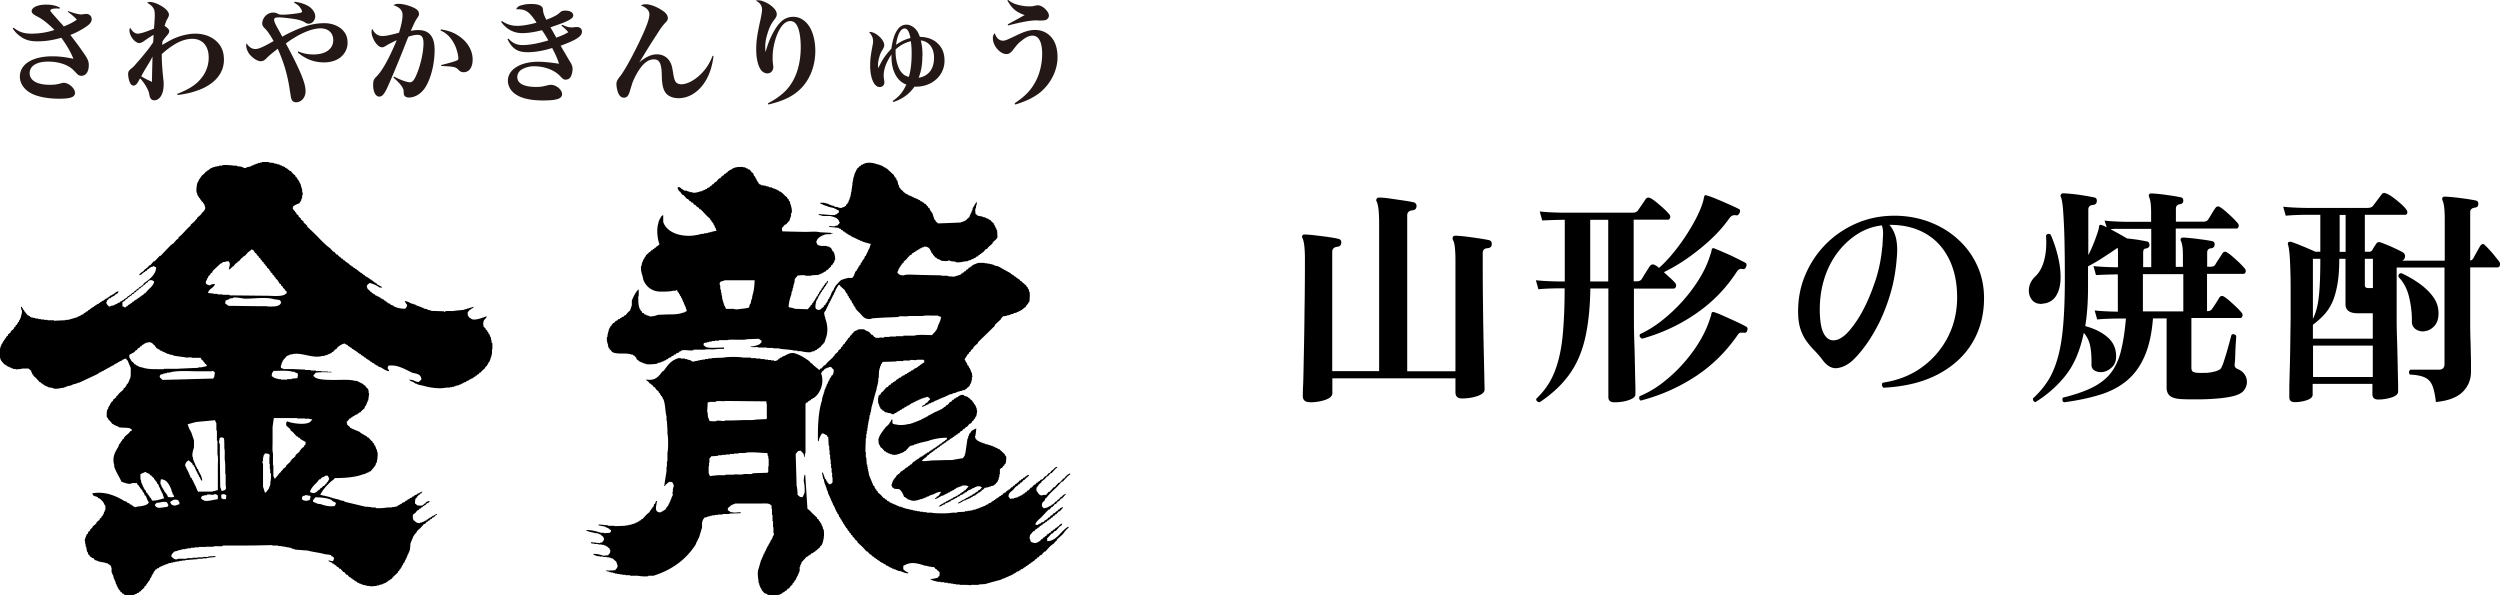
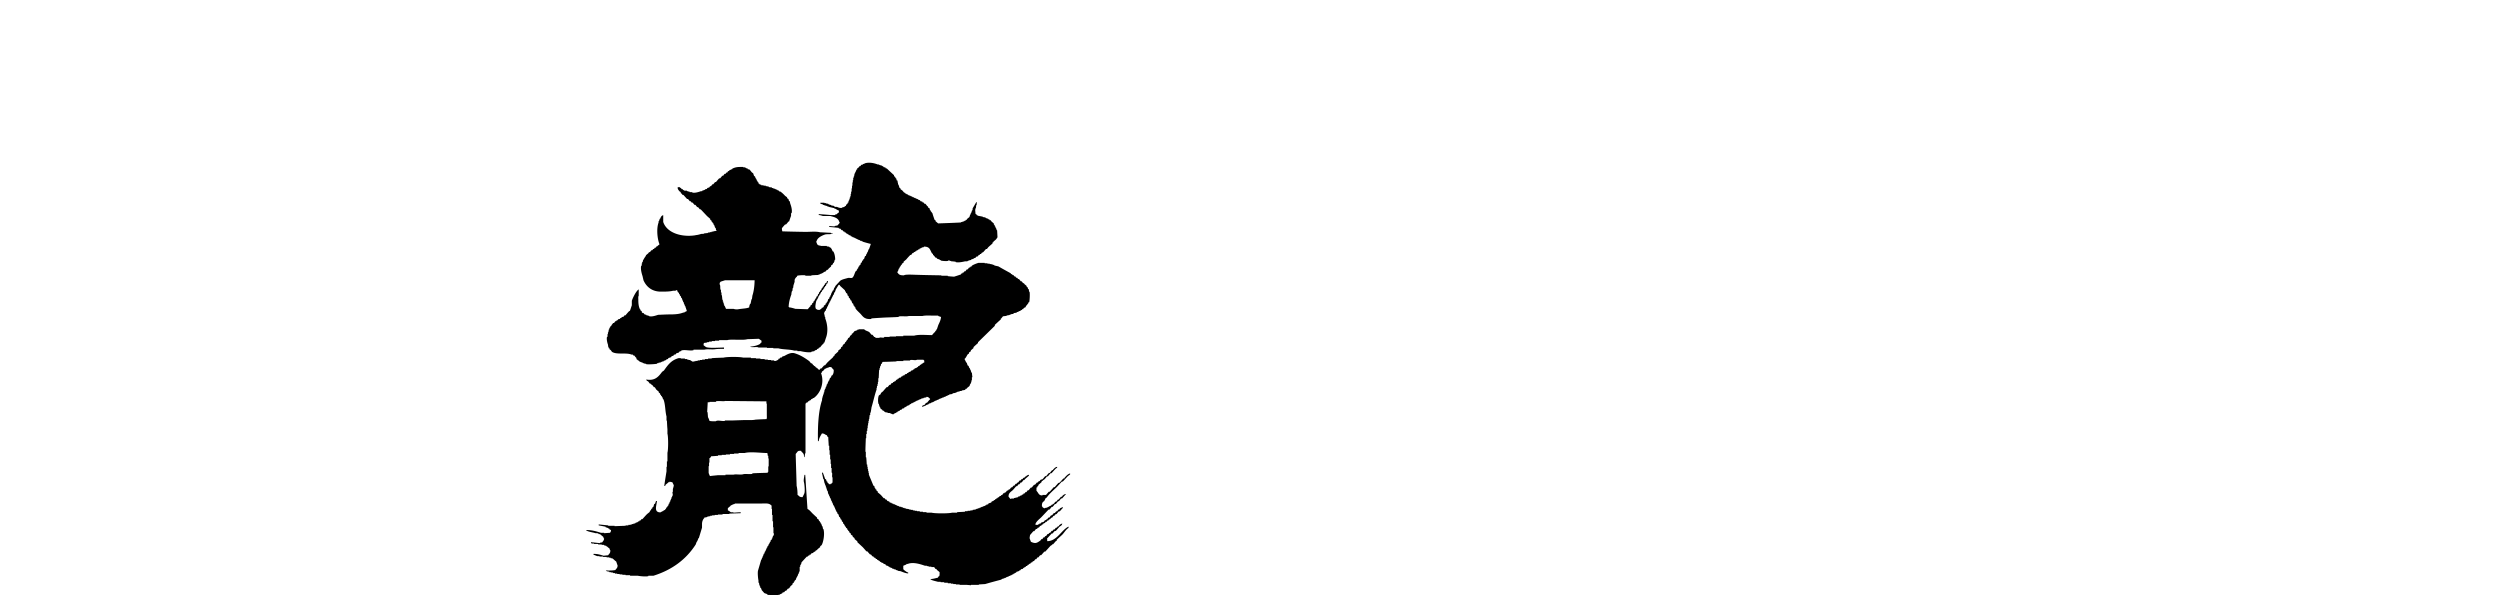
<svg xmlns="http://www.w3.org/2000/svg" id="_レイヤー_2" data-name="レイヤー 2" viewBox="0 0 188.67 44.92">
  <defs>
    <style>.cls-1,.cls-2,.cls-3{fill:#231815;stroke-width:0}.cls-2,.cls-3{fill:#000}.cls-3{fill-rule:evenodd}</style>
  </defs>
  <g id="_ヘッダー" data-name="ヘッダー">
-     <path d="M98.83 30.35c-.34 0-.51-.16-.51-.47 0-.07 0-.39.03-.96.02-.57.03-1.33.05-2.27.02-.95.04-2.03.05-3.24.02-1.21.03-2.51.03-3.88 0-.42-.02-.75-.05-1-.03-.25-.08-.43-.12-.53-.06-.09-.06-.17-.02-.23.05-.06.11-.08.19-.07.17 0 .43.02.77.06.34.04.67.08 1.01.13.34.05.59.09.75.14.16.03.23.14.21.31-.01.16-.1.26-.28.28-.27.03-.4.16-.4.38v9.01h3.54V16.79c0-.43-.02-.77-.05-1.02-.03-.25-.08-.43-.12-.53-.06-.09-.06-.17-.02-.23.03-.07.1-.1.21-.1.17 0 .43.02.78.07l1.03.15c.34.05.6.1.76.13.17.05.25.16.23.33-.01.16-.11.26-.3.28-.27.03-.4.16-.4.38v11.77h3.64v-8.4c0-.42-.02-.75-.05-1-.03-.25-.08-.42-.14-.51-.03-.09-.03-.17 0-.23.02-.06.09-.09.19-.09.17 0 .43.02.77.06.34.04.67.09 1.01.14.34.05.59.1.75.13.16.05.23.16.21.33-.01.16-.11.26-.3.28-.26.01-.38.13-.38.37 0 1.34 0 2.61.02 3.83.01 1.21.03 2.3.05 3.26.02.96.04 1.72.05 2.29.01.57.02.87.02.91 0 .21-.18.37-.54.5-.36.12-.75.18-1.17.18-.33 0-.49-.16-.49-.47v-1.05h-9.29v1.13c0 .21-.18.37-.54.5-.36.12-.75.18-1.17.18ZM116.17 30.35c-.17-.02-.25-.11-.23-.26.63-.59 1.09-1.28 1.39-2.05.3-.77.5-1.67.6-2.7.1-1.03.15-2.22.15-3.58h-.52c-.6.01-1.09.03-1.46.07l-.19-.68c.45.05 1 .08 1.66.09h.52v-4.65h-.24c-.6.01-1.09.03-1.46.05l-.19-.68c.45.05 1 .08 1.66.09h5.37c.16 0 .29-.05.38-.16.06-.09.16-.24.3-.44.14-.2.23-.34.28-.42.1-.13.23-.15.38-.07.13.07.29.18.48.34.19.16.38.32.55.48.17.16.3.3.38.4.07.08.09.17.06.26s-.08.14-.17.14h-2.58v4.65h.23c.19 0 .31-.06.38-.17.06-.1.16-.27.3-.49.14-.22.24-.38.3-.47.12-.16.26-.19.44-.07.05.02.09.05.13.08.04.03.08.07.13.11.3-.26.62-.59.96-.99a15.351 15.351 0 0 0 1.83-2.73c.24-.46.42-.89.53-1.27.02-.07.04-.14.05-.2.01-.06.02-.12.04-.18.01-.07.04-.11.09-.12.05 0 .08 0 .1.02.19.05.44.14.75.27s.63.27.95.41c.32.14.57.26.74.35.08.03.1.13.05.28-.02.05-.06.09-.1.14-.05.05-.1.06-.16.05a.508.508 0 0 0-.31.03c-.08.04-.16.12-.25.25-.41.57-.89 1.11-1.45 1.62-.56.51-1.14.97-1.73 1.38-.6.41-1.17.74-1.72 1.01.16.15.32.3.48.44.16.15.28.26.36.36.08.09.1.19.07.29-.03.1-.1.15-.19.15h-2.98v2.54c0 .62.02 1.23.04 1.83.02.6.03 1.17.04 1.68.01.52.02.95.03 1.29s0 .56 0 .65c0 .12-.08.22-.24.31-.16.09-.37.16-.61.21-.24.05-.49.07-.75.07-.29 0-.44-.13-.44-.4v-8.19h-1.36c-.02 1.5-.16 2.77-.41 3.82-.25 1.05-.65 1.95-1.2 2.7-.55.76-1.29 1.45-2.22 2.07Zm3.84-9.11h1.36v-4.65h-1.36v4.65Zm3.85 9.01c-.15-.07-.19-.19-.12-.35.62-.26 1.21-.6 1.77-1.04.56-.44 1.08-.92 1.55-1.46.47-.53.88-1.09 1.22-1.66.34-.57.59-1.12.76-1.66.02-.07.05-.14.07-.21.02-.07.04-.14.05-.21.01-.06.04-.09.07-.1.04-.02.08-.02.14 0 .19.06.44.16.77.31s.65.29.97.44c.32.15.55.27.69.35.09.07.11.17.05.31-.05.12-.12.16-.23.14-.12-.01-.21 0-.28 0s-.14.08-.21.18c-.88 1.27-1.94 2.31-3.18 3.12s-2.6 1.42-4.09 1.81Zm.04-4.71c-.16-.08-.2-.19-.12-.33a8.13 8.13 0 0 0 1.63-1.01c.55-.43 1.07-.92 1.56-1.46.49-.55.92-1.12 1.29-1.73.37-.6.64-1.2.82-1.8.05-.12.08-.24.1-.38.02-.07.06-.1.1-.1s.08 0 .1.02c.16.06.4.16.72.3.32.14.64.28.95.44.31.15.54.27.68.35.08.05.1.14.05.28s-.13.2-.24.19c-.1-.02-.19-.03-.25 0-.06.02-.14.08-.22.2a11.08 11.08 0 0 1-3.07 3.15c-1.25.87-2.63 1.5-4.11 1.91ZM142.13 29.26c-.06-.06-.09-.12-.1-.2s.01-.14.06-.18c1.15-.17 2.15-.57 2.99-1.19.84-.62 1.49-1.39 1.95-2.31.46-.92.68-1.93.67-3.01-.01-1.13-.23-2.09-.65-2.9-.42-.81-1-1.43-1.76-1.86s-1.66-.65-2.7-.64c.26.3.42.66.51 1.06.08.41.1.87.05 1.38-.07.94-.22 1.83-.46 2.66-.24.83-.53 1.58-.86 2.26-.34.67-.69 1.26-1.05 1.75-.36.49-.7.88-1.01 1.16-.36.31-.73.49-1.12.54-.39.05-.75-.15-1.09-.59-.19-.26-.39-.49-.6-.71-.21-.21-.42-.45-.6-.7-.19-.25-.34-.54-.46-.88-.12-.34-.19-.75-.2-1.24-.02-.99.14-1.92.49-2.79.35-.87.84-1.64 1.47-2.31.63-.67 1.37-1.2 2.21-1.6.84-.4 1.73-.62 2.68-.67 1-.05 1.93.08 2.81.37.87.3 1.64.73 2.29 1.3.66.57 1.17 1.24 1.53 2.01.37.77.55 1.62.55 2.54 0 1.24-.29 2.36-.88 3.35-.59.99-1.45 1.78-2.58 2.38-1.13.6-2.51.94-4.14 1.02Zm-3.09-3.82c.26-.17.54-.48.86-.91.32-.43.63-.95.92-1.56s.55-1.28.78-2c.22-.73.37-1.47.44-2.24 0-.02 0-.06.02-.1.02-.37.04-.69.05-.94.01-.26-.02-.48-.09-.68-.69.08-1.32.31-1.9.69-.58.38-1.09.87-1.52 1.46-.43.6-.76 1.28-.98 2.06-.22.77-.31 1.6-.28 2.48.03.7.14 1.2.31 1.5.17.3.39.46.64.48.25.02.5-.06.74-.24ZM154.12 22.93c-.34.02-.6-.08-.78-.31-.18-.23-.25-.51-.22-.85.04-.33.19-.62.45-.88.33-.3.56-.72.7-1.25.14-.53.19-1.15.14-1.86.09-.15.21-.17.35-.07.27.62.46 1.22.59 1.82.13.6.18 1.15.15 1.65s-.16.91-.38 1.22c-.23.31-.56.49-1 .52Zm-.49 7.42a.226.226 0 0 1-.17-.1c-.03-.06-.05-.12-.03-.19.45-.41.83-.86 1.14-1.35s.55-1.08.74-1.76c.19-.68.32-1.5.4-2.48.08-.97.12-2.12.12-3.46 0-1.1-.01-2.09-.03-2.96-.02-.87-.06-1.58-.1-2.14-.04-.55-.1-.9-.17-1.04a.212.212 0 0 1 0-.19c.04-.06.09-.09.17-.09.16 0 .4.02.71.05.31.03.63.08.94.13.31.05.55.1.7.13.15.03.21.13.19.3-.01.15-.1.24-.26.26-.26.02-.38.14-.38.35v3.45a11.905 11.905 0 0 0 .71-1.74c.06-.16.09-.3.1-.42.01-.07.03-.11.07-.12.05-.02.1-.02.16.02.05.01.1.03.16.06s.12.06.19.1l-.16-.51c.45.05 1 .08 1.66.09h1.85v-.73c0-.3-.02-.54-.04-.72-.03-.18-.06-.31-.1-.39a.265.265 0 0 1-.02-.21c.02-.06.08-.09.17-.09.15 0 .37.02.67.05.3.03.59.08.9.12.3.05.52.09.66.12.13.02.19.12.19.28-.01.14-.1.22-.26.24-.2.03-.3.15-.3.33v.99h2.09c.16 0 .28-.06.35-.17.06-.09.15-.24.27-.44.12-.2.21-.34.27-.42.1-.14.23-.16.38-.05.13.08.28.2.45.35.17.15.34.3.5.46s.28.29.36.39c.07.08.09.17.06.26s-.08.14-.17.14h-4.57v2.89h.54v-.82c0-.3-.01-.54-.04-.72-.03-.18-.06-.31-.1-.39-.05-.08-.05-.15-.02-.19.02-.06.08-.09.17-.09.15 0 .37.02.66.05.29.03.58.07.88.11.3.04.51.08.65.11.15.03.21.13.19.28-.01.15-.1.24-.26.26-.2.01-.3.12-.3.33v1.06h.26c.17 0 .29-.05.35-.16.06-.1.15-.25.28-.44.13-.19.21-.33.26-.41.1-.14.23-.16.38-.05.13.08.28.2.45.35.17.15.34.3.5.46.16.16.28.29.36.39.07.08.09.17.06.26s-.08.14-.17.14h-2.74v2.81h.03c.17 0 .29-.06.35-.17.07-.09.17-.24.29-.43s.21-.33.25-.41c.1-.15.23-.17.38-.07.13.08.28.2.45.35.17.15.34.31.5.46.16.16.28.29.36.39.07.08.09.17.06.26s-.08.14-.17.14h-3.68v3.75c0 .15.04.25.11.3.08.05.21.08.41.09.2.01.41 0 .65 0 .23-.02.44-.06.63-.11.19-.06.31-.12.38-.17.06-.06.13-.19.2-.38.06-.16.13-.4.23-.71.09-.31.18-.62.26-.92.08-.3.13-.49.16-.58.06-.05.12-.06.19-.04.07.02.12.06.16.11 0 .08 0 .27-.03.56-.02.29-.03.58-.04.88-.01.3-.02.51-.04.65s0 .24.05.3.12.1.21.14c.2.08.36.21.48.38s.18.37.18.58c0 .23-.08.44-.23.64-.15.19-.42.33-.82.43-.33.08-.73.14-1.23.18-.49.04-.98.06-1.47.06s-.89 0-1.2-.02c-.4-.02-.68-.1-.85-.24-.17-.13-.26-.34-.26-.62v-5.23h-1.03c-.09 1.15-.3 2.11-.64 2.87-.33.76-.78 1.37-1.35 1.84s-1.25.82-2.04 1.06-1.68.43-2.68.56a.199.199 0 0 1-.12-.16c-.01-.07 0-.13.03-.19.94-.23 1.71-.5 2.29-.8s1.05-.68 1.38-1.13c.33-.45.58-1.01.73-1.66.16-.66.28-1.45.36-2.38h-.71c-.6.01-1.09.03-1.46.07l-.19-.68c.45.05 1 .08 1.66.09h.09v-2.81h-.1s-.08-.01-.09 0c-.6.01-1.09.03-1.46.05l-.19-.68c.45.05 1.01.08 1.66.09h.19v-1.18c0-.11-.01-.21-.03-.29-.36.26-.75.51-1.16.78-.41.26-.77.47-1.07.62v1.6c0 1.08-.07 2.05-.21 2.91.69.19 1.25.46 1.68.84.44.37.65.86.65 1.46 0 .33-.1.58-.29.78-.19.19-.4.32-.64.37-.22.05-.43.03-.63-.06s-.3-.25-.3-.48c.01-.57-.02-1.04-.1-1.42-.08-.38-.24-.71-.48-.98-.27 1.3-.71 2.36-1.33 3.16s-1.4 1.5-2.34 2.08Zm8.09-10.19h.63v-2.89H159.82c-.22 0-.4.01-.54.03.22.12.45.24.68.37l.58.33c.27.02.54.06.83.1.29.05.5.09.65.12.08.01.13.05.16.1.02.06.04.12.04.17-.01.15-.1.24-.26.26-.09.01-.15.04-.18.1-.03.05-.04.13-.04.24v1.06Zm0 3.34h3.05v-2.81h-3.05v2.81ZM173.17 30.35c-.27 0-.4-.13-.4-.38v-.62c0-.36.02-.81.03-1.38.02-.56.03-1.19.04-1.87l.03-2.14v-2.14c0-.82-.02-1.54-.05-2.14-.03-.6-.08-1-.14-1.19-.03-.09-.03-.16.02-.21.06-.03.13-.05.21-.03.14.05.32.11.54.2s.45.18.68.28c.23.1.44.19.61.27h.37v-2.79h-1.15c-.6.01-1.09.03-1.46.07l-.19-.68c.45.05 1 .08 1.66.09h4.71c.2 0 .34-.06.42-.17.07-.09.18-.24.33-.44.15-.2.25-.33.3-.4.09-.13.21-.15.37-.07.14.05.31.15.51.3s.4.31.59.48c.19.17.33.32.41.44.06.08.08.17.06.25-.02.09-.07.13-.17.13h-3.03V19h.33c.1 0 .19-.05.24-.14.04-.07.08-.15.14-.24.06-.09.11-.17.16-.24.06-.1.16-.13.31-.09a13.33 13.33 0 0 1 1.19.5 7 7 0 0 1 .49.25c.13.08.19.19.17.33-.01.14-.08.24-.21.3h3.21V16.5c0-.38-.02-.69-.05-.92s-.08-.38-.12-.46c-.03-.09-.03-.16 0-.21.04-.05.09-.07.17-.07.15 0 .38.02.7.05s.63.08.95.12c.32.05.55.09.69.12.15.03.21.13.19.3-.01.14-.1.22-.26.24-.23.03-.35.15-.35.33v3.66c.09-.01.17-.06.23-.16.07-.13.16-.29.27-.49.11-.2.19-.34.25-.44.13-.19.26-.2.4-.03.15.14.33.34.55.59.21.26.38.46.5.63.06.09.07.19.04.28-.03.09-.09.14-.18.14h-2.06v4.13c0 .56.01 1.09.03 1.59.01.5.02.94.03 1.32v.83c0 .6-.21 1.11-.63 1.53-.42.41-1.09.67-2.02.76-.06-.55-.15-.96-.27-1.25s-.31-.49-.58-.61c-.26-.12-.63-.19-1.11-.21-.1-.14-.09-.26.03-.37h2.14c.29 0 .44-.14.44-.42v-7.29h-3.61v3.86c0 .67.02 1.32.04 1.94.02.63.03 1.2.04 1.72.01.52.02.94.03 1.26v.58c0 .19-.16.33-.48.44-.32.1-.66.16-1.02.16-.29 0-.44-.13-.44-.4v-.78h-4.51v.82c0 .17-.15.31-.44.41-.3.1-.61.15-.95.15Zm1.39-4.79h4.51v-1.92h-1.15c-.6 0-.91-.23-.91-.68v-3.43h-.47c0 .79-.05 1.45-.15 1.99-.1.53-.23.98-.4 1.34-.17.36-.38.67-.62.92-.24.26-.52.5-.82.73v1.05Zm0-1.52c.22-.43.37-.99.44-1.69.08-.7.11-1.64.11-2.82h-.56v4.51Zm0 4.41h4.51v-2.37h-4.51v2.37Zm2.01-9.44h.45v-2.79h-.45v2.79Zm2.16 2.73h.35v-2.21h-.61v2c0 .14.09.21.26.21Zm4.25 3.26a.936.936 0 0 1-.65-.14.668.668 0 0 1-.31-.59c.01-.6-.06-1.22-.21-1.85-.15-.63-.42-1.13-.8-1.52-.02-.19.05-.28.23-.28.5.23.96.5 1.39.81.42.31.76.64 1.02 1.01s.38.77.38 1.21c0 .42-.11.74-.33.97s-.46.35-.71.37Z" class="cls-2" />
    <path d="M52.28 18.06c.5.01 1.03.09 1.44-.03h.21V18c.2-.07.35-.03.38-.27-.25-.09-.72-.04-1.03-.04-.1.09-.33 0-.48.04v.04h-.27c-.09.06-.16.11-.24.17v.14ZM64.85 20.84c.19 0 .33-.07.48-.11.03-.05.07-.09.1-.13h.03v-.07l.07-.07v-.07h.03v-.07h.03v-.07h.03v-.07h.04v-.07h.03v-.07h.03v-.07h.04v-.07h.03v-.07h.04v-.07h.03v-.1h.03c.03-.08.04-.42 0-.48h-.03c-.02-.11-.06-.13-.1-.21h-.04V19c-.14.09-.18.28-.27.41-.02.01-.05.02-.07.03-.01.03-.02.07-.04.1h-.03l-.07.2c-.02.01-.05.02-.07.03-.02.04-.02.09-.03.14h-.03v.07h-.03v.07h-.04v.1c-.09.19-.19.38-.21.65ZM57.16 20.6c-.73.01-1.47.02-2.2.04v.04c-.22 0-.44.02-.65.03-.04.07-.11.14-.07.2.12.12.58.11.83.11.36-.02.73-.05 1.1-.07v-.04h.82v-.03h.07v-.03s.07-.05.11-.07v-.17Z" class="cls-3" />
    <path d="M78.86 37.71s.03-.07.04-.1c.03-.02.07-.04.1-.07.22-.31.49-.53.76-.79l.38-.41h.07l.38-.41c.06-.04.12-.09.17-.13v-.07c-.17.04-.3.2-.41.31-.01.02-.02.04-.03.07h-.07l-.28.31c-.03.01-.06.02-.1.03-.09.1-.19.21-.27.31h-.07c-.1.12-.21.23-.31.35h-.07l-.21.24h-.27v.04c-.3 0-.29-.2-.45-.35v-.24s.04-.03.07-.03v-.07s.05-.02.07-.03v-.07l.24-.21c.01-.04.02-.07.03-.1h.07v-.03s.09-.07.14-.1c.06-.07.12-.14.17-.21h.07c.07-.08.13-.16.21-.24h.07c.1-.11.2-.23.31-.34.03-.03.07-.05.11-.07v-.07c-.16.03-.21.12-.31.21v.04h-.07c-.06.07-.11.13-.17.21h-.07l-.21.24h-.07c-.07.08-.13.16-.21.24-.05.01-.09.02-.14.04-.03.03-.05.07-.07.1h-.07s-.04.07-.07.1h-.07c-.04.06-.09.11-.14.17h-.07c-.06.07-.12.14-.17.21h-.07c-.06.07-.12.14-.17.21h-.07s-.07.09-.1.14h-.07l-.07.1h-.07s-.02.05-.03.07c-.03.01-.07.02-.11.03v.04s-.09.02-.14.04v.03l-.14.03v.04c-.1.02-.21.05-.31.07v.03h-.21v.03h-.03c-.06 0-.13-.14-.17-.17 0-.3.19-.36.34-.51.08-.09.16-.18.24-.28h.07s.07-.09.1-.14h.07s.07-.09.1-.14h.07c.05-.06.09-.11.14-.18h.07l.03-.06c.1-.09.21-.18.31-.27v-.07c-.1.02-.14.05-.21.1v.03h-.07l-.07.1h-.07l-.07.1h-.07s-.04.06-.07.1h-.07s-.07.09-.1.14c-.03.01-.07.03-.1.04-.01.02-.02.05-.03.07h-.07s-.07.09-.1.14h-.07s-.06.09-.1.13h-.07s-.07.09-.1.14c-.04.01-.07.02-.1.03-.01.03-.02.05-.04.07H76s-.07.09-.1.14h-.07l-.03.06h-.07s-.07.09-.1.14h-.07s-.02.05-.04.07h-.07l-.07.1h-.07s-.03.05-.03.07h-.07s-.02.05-.03.07h-.07s-.02.05-.03.07h-.07s-.03.04-.03.07c-.05 0-.09.02-.14.04-.01.02-.02.04-.03.07-.07.03-.13.05-.21.07 0 .02-.02.05-.03.07l-.14.03v.04h-.07v.03c-.07.03-.14.05-.21.07v.03h-.1v.03s-.09.02-.14.04v.03h-.1v.03h-.1v.03h-.07v.03l-.24.03v.04h-.17v.03h-.21v.03h-.2v.04l-.59.03v.04h-.38c-.26.07-1.28.07-1.55 0h-.38v-.04h-.27v-.03h-.24v-.04h-.21v-.03h-.17v-.03h-.14v-.04h-.17v-.03h-.13v-.03l-.24-.03v-.03h-.1v-.03h-.11v-.04h-.1v-.03c-.07-.01-.14-.03-.21-.03v-.04c-.06-.01-.12-.02-.17-.04v-.03s-.09-.02-.14-.04v-.03h-.1v-.03s-.09-.02-.14-.04v-.03l-.14-.03c0-.02-.02-.04-.03-.07-.04-.01-.09-.03-.14-.04-.02-.04-.05-.07-.07-.11h-.07l-.07-.1h-.07l-.21-.24c-.08-.07-.16-.14-.24-.2v-.07l-.1-.07v-.07s-.05-.02-.07-.03l-.03-.1h-.03l-.03-.14c-.03-.01-.05-.02-.07-.03-.11-.28-.23-.55-.34-.83v-.14h-.03v-.14h-.03v-.14h-.03v-.17h-.03v-.17h-.04c-.01-.19-.02-.37-.04-.55h-.03v-.41h-.03c0-.35.02-.69.03-1.03h.03v-.31h.04v-.24h.04v-.2h.03v-.21h.03v-.17h.03v-.17h.03v-.14h.03c0-.11.02-.2.03-.31h.04v-.17h.03c.03-.14.05-.27.07-.41.13-.42.23-.92.38-1.34v-.13h.03v-.14h.04v-.14h.03v-.17h.03v-.27h.03l.03-.62h.03v-.14h.04v-.14h.04v-.06h.03v-.11s.05-.02.07-.03v-.07s.04-.02.07-.07c.34 0 .69-.02 1.03-.03v-.03h.52v-.04h.51v-.03c.16-.05.41.05.52-.03h.48l.07.07v.14c-.08.02-.09.03-.14.07v.03h-.07s-.02.04-.03.07h-.07l-.07.1h-.07s-.02.05-.03.07c-.03.01-.07.02-.1.04v.03l-.14.03c-.01.02-.02.04-.04.07-.03.01-.07.02-.1.04v.03s-.09.02-.14.04c-.01.02-.03.05-.04.07-.05.01-.09.02-.13.03-.01.02-.03.05-.04.07h-.07s-.02.04-.04.07c-.04.01-.09.02-.14.03-.01.03-.02.05-.03.07l-.14.03v.04l-.1.03c-.01.02-.03.05-.04.07l-.14.03v.04l-.1.03c-.01.02-.02.04-.03.07h-.07s-.04.07-.07.11h-.07v.04l-.1.03c-.01.02-.02.05-.04.07h-.07s-.07.09-.1.14h-.07l-.14.17h-.07c-.09.1-.18.2-.27.31l-.17.14v.07s-.09.07-.14.1c-.08.13-.09.49-.03.65h.03v.1h.03v.1h.04v.07h.04v.07s.09.07.14.1c.01.03.03.05.04.07h.07s.02.04.03.07h.07v.04l.2.03v.03h.14c.08.03.17.08.28.11.06-.08.15-.09.24-.14v-.03h.07s.02-.04.03-.07h.07v-.03h.07s.02-.05.03-.07c.05 0 .09-.02.13-.03.01-.03.03-.05.04-.07l.14-.03c0-.02.02-.05.03-.07h.06v-.03h.07s.02-.05.04-.07c.07-.02.14-.05.2-.07.01-.02.02-.04.03-.07h.07l.06-.07h.07v-.03h.07v-.04H69v-.03h.07v-.04h.07v-.03c.07-.02.13-.05.2-.07v-.04h.1v-.03h.07v-.04h.1v-.03h.1v-.03l.2-.03v-.04c.18 0 .17.07.28.14v.07h-.03c-.07.08-.14.16-.2.24h-.07s-.07.09-.1.14c-.12.08-.16 0-.21.17.07-.02.14-.05.21-.07v-.03h.1v-.04c.07-.02.13-.04.2-.07v-.04h.07v-.03h.1v-.03c.07-.03.14-.05.21-.07v-.04h.07v-.03h.07v-.04h.1v-.03s.09-.02.14-.04v-.03h.07v-.04h.1v-.03h.07v-.03l.14-.03v-.04h.1v-.03h.07v-.04h.1v-.04s.09-.02.14-.04v-.03l.21-.03v-.03h.07v-.03l.21-.03v-.04h.1v-.04h.11v-.03h.1v-.03h.14v-.03c.1-.04.2-.02.27-.07.01-.02.02-.05.04-.07h.07s.02-.05.04-.07c.06-.05.12-.09.17-.14.02-.04.03-.09.04-.14h.04v-.07h.03v-.07h.03v-.14h.04v-.24h.04c-.02-.11-.03-.23-.04-.34h-.04v-.07h-.03v-.1h-.03c-.02-.07-.05-.14-.08-.2h-.03s-.02-.09-.04-.14c-.02-.01-.04-.02-.07-.04-.03-.07-.05-.14-.07-.21h-.03c-.05-.09-.09-.18-.14-.28.11-.07.16-.23.24-.34.03-.03.07-.05.1-.07v-.07s.09-.07.14-.1v-.07l.2-.17v-.07c.11-.11.23-.21.34-.31v-.06l1.27-1.24v-.07c.15-.14.3-.28.45-.41v-.07h.03c.05-.06.09-.12.14-.17l.27-.03v-.03c.08-.01.16-.02.24-.04v-.03h.11v-.04h.13v-.03h.07v-.04c.06-.01.14-.02.21-.03v-.04l.14-.03v-.03s.09-.03.14-.03c.01-.03.02-.05.04-.07h.07s.02-.05.04-.07h.07v-.04c.06-.05.08-.08.17-.1.02-.09.05-.11.1-.17h.03v-.07s.05-.02.07-.04v-.07s.05-.02.07-.03c.04-.07.07-.66.03-.79h-.03c-.01-.07-.02-.14-.04-.21h-.04s-.02-.09-.04-.13a.488.488 0 0 0-.07-.03v-.07l-.17-.14a.488.488 0 0 1-.03-.07h-.07s-.07-.09-.1-.14h-.07l-.14-.17h-.07s-.04-.07-.07-.1h-.07l-.07-.1h-.07s-.04-.07-.07-.1h-.07s-.02-.05-.03-.07h-.07s-.03-.05-.04-.07c-.31-.17-.62-.34-.93-.52-.1-.02-.2-.04-.31-.07v-.04h-.1v-.03h-.1v-.03h-.14v-.03h-.17v-.03h-.21v-.03h-.48c-.15.05-.35.12-.48.21-.02.02-.03.04-.04.07h-.07s-.02.05-.03.07h-.08s-.06.09-.1.14h-.07s-.07.09-.1.14h-.07l-.07.1h-.07s-.02.05-.03.07h-.07s-.02.04-.03.07c-.17.06-.35.12-.52.17-.16-.01-.32-.02-.48-.04v-.03h-.48v-.03c-.62-.01-1.24-.02-1.86-.04-.19 0-.87-.05-.96.04-.28 0-.39-.04-.48-.21-.02-.03-.05.01-.03-.04h.03v-.07h.03c.02-.07.04-.14.07-.2h.03v-.07h.04v-.07s.04-.02.07-.03v-.07s.04-.02.07-.03v-.07s.09-.07.14-.1v-.07l.2-.17c.1-.12.2-.23.31-.34h.06s.07-.09.1-.14h.07s.02-.05.04-.07c.04-.01.07-.02.1-.03v-.04h.07s.02-.04.04-.07h.06l.07-.07h.07s.02-.05.03-.07h.07v-.03h.07v-.04l.17-.03v-.04c.47 0 .45.24.62.52.03.01.05.02.07.04v.07s.04.02.06.04l.14.17h.07s.02.04.03.07c.07.02.14.05.21.07v.03h.07v.04c.08.03.42.06.55.03v-.03h.14v.03h.1v.03c.11 0 .23.02.34.03v.03c.21.06.59-.03.72-.06h.17v-.03h.07v-.03c.07-.01.14-.03.2-.04v-.03c.07-.02.14-.05.21-.07v-.03s.09-.02.14-.04c0-.02.02-.04.03-.07.04-.01.09-.03.13-.03.03-.03.05-.07.07-.11h.07s.02-.04.03-.07h.07l.07-.1c.03-.01.07-.02.1-.04l.21-.24h.07l.11-.14c.1-.09.2-.18.31-.27v-.07s.04-.02.07-.04v-.03c.1-.1.23-.16.28-.31h.03l-.03-.55h-.03v-.07h-.04v-.1h-.04v-.07h-.03v-.07h-.04V17l-.07-.07v-.07l-.17-.14c-.02-.04-.05-.07-.07-.1h-.07s-.02-.05-.03-.07h-.07v-.03c-.07-.03-.14-.05-.21-.07v-.04l-.21-.03v-.03c-.13-.02-.25-.05-.38-.07v-.03h-.07v-.04l-.1-.07-.03-.34h.03v-.1h.03c0-.08.02-.16.03-.24h.03v-.21h-.03c-.09.16-.19.32-.28.48v.11h-.03v.07h-.04v.1h-.03v.07h-.04v.1h-.04c-.02.07-.04.14-.06.2-.06.05-.12.09-.17.14-.01.02-.02.04-.03.07h-.07s-.02.05-.03.07h-.07v.03h-.07v.04h-.1v.03h-.1v.03c-.57.03-1.15.05-1.72.07l-.2-.17v-.07s-.05-.02-.07-.03c-.06-.17-.12-.34-.17-.52h-.04V16s-.04-.02-.07-.03v-.07s-.04-.02-.07-.04c0-.04-.02-.09-.03-.14-.03-.02-.07-.04-.11-.06v-.07s-.04-.02-.07-.04c-.04-.06-.09-.12-.13-.17h-.07l-.07-.1h-.07s-.02-.05-.03-.07c-.05 0-.09-.02-.14-.03-.01-.02-.02-.05-.03-.07-.05-.01-.09-.03-.14-.04v-.03c-.07-.02-.13-.05-.2-.07v-.03h-.1v-.04l-.14-.03v-.04h-.07v-.03h-.07v-.03h-.07v-.03h-.07l-.07-.07h-.07v-.03l-.1-.03c0-.02-.02-.04-.03-.07h-.07c-.04-.06-.09-.11-.14-.17-.05-.03-.1-.07-.14-.1v-.07s-.05-.02-.07-.03a.951.951 0 0 1-.04-.18h-.03v-.07h-.04v-.14h-.03v-.14s-.04-.02-.07-.03l-.03-.14c-.03-.01-.05-.03-.07-.04v-.07s-.07-.04-.1-.07v-.07c-.19-.17-.37-.34-.55-.51h-.07s-.02-.05-.03-.07l-.14-.03a.161.161 0 0 0-.04-.07h-.07v-.04h-.07v-.03h-.1v-.03h-.07v-.03h-.1c-.27-.11-.68-.19-1-.07v.03h-.1v.04l-.13.03c-.03.03-.05.07-.07.1h-.07s-.02.05-.03.07c-.04.03-.09.07-.14.1v.07s-.05.02-.07.04c0 .04-.02.09-.03.13h-.03s-.02.09-.04.14h-.03c-.01.08-.02.16-.04.24h-.03v.1h-.03v.17h-.03v.17h-.03v.24h-.03v.21h-.03v.24h-.04v.17h-.03v.17h-.03v.1h-.04v.11h-.03v.1h-.04v.07h-.03v.1s-.05.02-.07.03v.07l-.1.07-.03.1h-.07s-.02.05-.03.07l-.17.03v.03c-.16.05-.33-.04-.41-.07h-.14v-.03h-.07v-.04c-.07-.01-.14-.03-.21-.03v-.04h-.07v-.03h-.1v-.03h-.06v-.04h-.14v-.04h-.14v-.03h-.31v.07c.07.02.14.05.21.07v.03h.1v.04h.1v.03h.1v.04h.1v.03c.15.03.3.07.45.1v.04h.06c.09.04.16.11.28.14v.14s-.09.07-.14.1v.03l-.14.03v.04h-.34c-.3-.03-.6-.05-.9-.07v.07c.11 0 .23.05.31.07h.55c.3.08.61.14.69.45.04.04.01 0 .03.07-.05.07-.11.13-.17.2-.07.01-.14.02-.21.04v.03l-.41-.03v.07c.24.02.48.04.72.07v.04l.14.03c.02.03.04.07.07.1h.07l.07.1h.07s.02.05.03.07h.07s.02.05.03.07c.03 0 .07.02.1.03v.03h.07s.02.05.03.07l.14.03c0 .03.02.05.03.07h.07l.07.07h.07v.03h.07v.03h.07v.04h.07v.03h.07v.03c.07.02.14.05.21.07v.04h.11v.03h.07v.03c.2.06.41.12.62.17-.04.14-.09.27-.14.41h-.03c-.02.07-.04.14-.07.21h-.03v.07h-.03v.07h-.03s-.03.09-.04.14c-.02 0-.05.02-.07.03-.02.07-.05.14-.07.21-.02.01-.05.02-.07.03v.07s-.05.02-.07.03l-.03.13c-.03.01-.05.02-.07.03-.01.04-.02.09-.03.14-.02.01-.05.03-.07.04-.01.03-.02.07-.04.1h-.04l-.03.14c-.02.01-.05.02-.07.04v.07h-.04v.07s-.04.02-.07.03c-.09.15-.12.37-.24.48-.08.07-.22 0-.35.03-.2.06-.43.1-.58.21l-.38.41v.07s-.04.02-.06.04c-.03.07-.05.14-.07.2-.02.01-.05.03-.07.04v.07h-.04l-.03.13h-.04v.11h-.03s-.02.09-.04.14h-.04l-.03.14c-.02.01-.04.02-.07.03-.02.07-.04.14-.07.21h-.03s-.03.07-.03.1c-.02.01-.05.02-.07.03v.07s-.09.07-.14.1v.07l-.07.07h-.07s-.02.05-.03.07c-.04.04-.1.06-.14.1h-.17v-.03c-.1-.03-.12-.03-.14-.14-.04-.06.03-.45.07-.55h.03v-.07h.04v-.07h.04v-.07h.03v-.07l.07-.07v-.07s.05-.02.07-.03v-.07h.03s.02-.06.03-.1c.03-.01.05-.03.07-.04v-.07l.1-.07v-.07s.05-.02.07-.03v-.07s.04-.03.07-.04v-.07s.05-.02.07-.03c.01-.05.02-.09.04-.14.02-.01.05-.02.07-.04.01-.06.03-.11.04-.17h-.07s-.03.07-.03.11c-.05.03-.09.06-.14.1v.07s-.05.02-.07.03v.07l-.1.07v.07s-.04.02-.07.04c-.01.04-.02.09-.04.13-.02.01-.04.03-.07.04-.01.03-.03.07-.03.1h-.04l-.03.13c-.02.01-.05.02-.06.04-.01.05-.03.09-.04.14-.02.01-.05.02-.07.03-.02.04-.03.09-.04.14-.02.01-.05.02-.07.03v.07h-.03l-.03.1c-.03.01-.05.03-.07.04v.07l-.1.07v.07l-.13.1v.07h-.03l-.17.2-.93-.03c-.14-.04-.31-.1-.48-.11v-.03h-.03c.01-.36.11-.69.21-.96v-.14h.03v-.1h.04l.03-.24h.03c.01-.09.02-.18.04-.27h.03v-.13h.04v-.21a.48.48 0 0 1 .17-.24c.01-.02.02-.05.03-.07.06-.03.5-.06.61-.03v.03h.45v-.03c.19-.02.37-.02.55-.03v-.04h.11v-.04h.1v-.04h.07v-.03h.07s.02-.05.03-.07c.05-.01.09-.02.14-.04.04-.04.07-.09.11-.13h.07s.03-.05.04-.07c.06-.06.13-.12.2-.18v-.07s.09-.07.14-.1v-.07l.07-.03v-.07h.03c.01-.06.02-.12.04-.17h.03c0-.23-.05-.48-.14-.62-.02-.01-.05-.02-.07-.03v-.07h-.03v-.07h-.04l-.03-.11c-.04 0-.07-.02-.11-.03v-.04h-.07v-.03h-.14v-.04h-.48v-.03h-.14s0-.05-.1-.07c-.02-.1-.13-.22-.03-.31.06-.22.4-.38.61-.45.14-.05.42.01.52-.07h.07v-.03h-.14v-.03c-.28-.01-.55-.03-.82-.04-.29-.08-.75-.03-1.1-.03-.58-.01-1.16-.02-1.75-.04-.02-.08-.03-.12-.03-.24.08-.1.16-.19.24-.28h.07c.06-.07.12-.13.17-.21.02 0 .05-.02.07-.03.04-.14.09-.27.14-.41v-.2h.04c.07-.24-.05-.59-.1-.72-.01-.06-.03-.11-.03-.17a.161.161 0 0 1-.07-.04c-.01-.04-.02-.09-.04-.14-.03-.02-.07-.05-.1-.06v-.07s-.09-.07-.14-.1c-.11-.12-.24-.25-.38-.34h-.07s-.02-.04-.03-.07h-.07l-.07-.07h-.07v-.03h-.07v-.03h-.07v-.03h-.1v-.03h-.07v-.04l-.24-.03v-.04h-.1v-.03h-.13v-.04h-.17v-.03h-.17v-.04h-.07v-.03h-.07v-.03s-.04-.02-.07-.04v-.07s-.05-.03-.07-.03v-.07l-.07-.07v-.07h-.04v-.07h-.04s-.02-.09-.04-.14c-.02-.01-.04-.02-.07-.04-.03-.07-.05-.14-.07-.2l-.1-.07c-.06-.07-.11-.14-.17-.21-.05-.01-.09-.03-.14-.03-.01-.03-.02-.05-.03-.07h-.1v-.04h-.07v-.03h-.14v-.03h-.21c-.29 0-.43.04-.62.13v.04h-.07v.03s-.09.02-.14.04c-.01.02-.02.05-.03.07h-.07s-.05.07-.06.11h-.07l-.07.1h-.07s-.07.09-.1.14h-.07c-.06.07-.11.14-.17.2h-.07c-.08.09-.16.18-.24.28h-.07c-.04.06-.09.11-.14.17h-.06s-.07.09-.1.14h-.07l-.07.1c-.05.01-.09.02-.14.04-.01.02-.02.04-.04.07-.04.01-.09.02-.14.03v.03c-.07.03-.14.05-.21.07v.04h-.1c-.11.04-.45.16-.65.1v-.03h-.2v-.04h-.1v-.03h-.1v-.04h-.21v-.04h-.07s-.02-.04-.04-.07h-.07s-.03-.04-.04-.06c-.04-.04-.1-.06-.14-.1-.08 0-.08.01-.14.03.02.16.09.22.17.31.03.01.05.02.07.04v.07l.1.07c.01.03.02.05.03.07h.07l.28.31h.07l.14.17h.07s.04.07.07.1h.07c.05.06.09.12.14.17h.07c.04.06.09.11.13.17h.07c.04.06.09.11.14.17h.06l.48.51.24.21v.07l.1.07v.07s.05.02.07.03v.07s.05.02.07.03v.07l.07.07v.07h.03v.07h.03v.07h.04l.03.17h.04v.04c-.08.01-.16.03-.24.03v.03h-.14v.04h-.14v.03h-.14v.04c-.11 0-.21.02-.31.03v.03h-.17c-1.16.36-2.58.05-2.89-.9v-.51c-.15.04-.18.15-.24.28h-.04v.1h-.03v.07h-.04v.1c-.17.46-.1 1.23.07 1.65-.04.04-.09.07-.14.11v.03h-.07s-.04.07-.07.11h-.07s-.04.07-.07.1h-.06s-.04.07-.07.1h-.07s-.07.09-.1.14h-.07l-.07.1c-.06.04-.11.09-.17.14v.07l-.06.03c-.01.03-.03.07-.04.1h-.03v.07h-.04v.07h-.03c-.02.05-.03.11-.04.17h-.04v.1h-.03v.17h-.04c-.07.25.05.64.1.79.02.1.05.21.07.31.21.48.63.86 1.31.86.33 0 .68 0 .93-.07h.2v-.04h.1s.04.13.07.17c.02 0 .05.02.07.03v.07l.07.07v.07s.05.03.07.04c0 .04.02.09.04.14h.03c.02.07.05.14.07.21h.03v.1h.04l.03.14h.03v.1h.04v.07h.04v.1h.03c.01.06.02.12.04.17h.03c-.02.18-.05.11-.17.17v.04h-.1c-.27.11-.6.14-1 .14-.3 0-.6.02-.89.03-.14.04-.47.17-.69.1v-.03h-.1v-.03h-.1v-.04h-.07v-.03h-.07l-.07-.1h-.07l-.07-.07v-.07l-.1-.07v-.07h-.03c-.1-.19-.13-.43-.13-.72 0-.11-.02-.25.03-.31v-.48c-.19.11-.44.62-.52.86v.34c-.05.14-.09.28-.14.41-.03.02-.07.04-.1.07-.08.09-.16.18-.24.28h-.07s-.05.06-.07.1l-.14.03c-.01.02-.03.05-.03.07h-.07s-.03.05-.04.07c-.05 0-.09.02-.14.03-.01.02-.02.04-.03.07h-.07s-.02.05-.04.07h-.06c-.04.05-.07.09-.1.14h-.07s-.07.09-.1.14h-.03v.07l-.1.07v.07H46l-.03.14h-.03c0 .07-.02.14-.03.21h-.03v.13h-.03v.21h-.04c-.05.18.03.48.07.58l.03.21h.03v.07s.05.02.07.03v.07s.05.02.07.03c.04.05.07.09.1.14.36.24 1.06.04 1.48.21h.1s.02.04.04.07h.07s.07.09.1.14h.04v.07h.03v.07s.07.04.1.07v.03h.07s.02.04.03.07h.07v.03c.07.02.14.05.21.07v.03h.11v.04h.13v.03c.12.04.74 0 .83-.03v-.04h.1v-.03c.07-.01.14-.02.21-.04v-.03h.07v-.03h.11v-.04c.07-.02.14-.05.2-.07v-.04s.09-.02.14-.04c0-.02.02-.05.03-.07.07-.02.14-.04.21-.07 0-.02.02-.05.03-.07.04-.01.09-.02.14-.04.01-.02.02-.04.03-.07.05 0 .09-.02.14-.03.02-.03.03-.05.03-.07.07-.02.14-.04.21-.07.01-.02.02-.05.03-.07h.07v-.03h.07v-.04c.24-.1.65.04.93-.03v-.04h.82c.21-.06.53 0 .79-.03.18-.03.46-.03.69-.03v-.1c-.33 0-1.1.06-1.34-.03-.06-.03-.14-.1-.2-.14v-.14h.03v-.04c.08 0 .16-.02.24-.03v-.03h.14v-.04h.21v-.04h.24v-.03h.31v-.04h.62c.18-.05.48-.03.72-.03.25 0 .59.02.79-.04l.86-.03c.05.02.15.11.21.14v.14s-.05.03-.07.03c0 .03-.02.05-.03.07-.15.11-.5.2-.76.21.1.08.39.02.55.04.07 0 .07.03.07.03h.65v.03h.48v.03h.38c.36.1.85.07 1.2.17h.24v.04h.24c.13.04.63.13.82.07v-.03c.07-.01.14-.03.21-.03v-.04h.06v-.03s.09-.02.14-.04c0-.02.02-.05.03-.07h.07s.05-.07.06-.1h.07c.06-.07.11-.14.17-.21.03-.03.07-.05.1-.07v-.07s.05-.02.07-.03c.03-.1.07-.21.1-.31.19-.47.14-1.05-.04-1.51v-.11h-.03l-.03-.2h-.03c.01-.06.02-.12.03-.17h.03v-.07s.05-.03.07-.03l.03-.14h.04v-.07h.03v-.07h.03v-.07h.04v-.07h.03v-.07h.03v-.07h.04v-.07h.03v-.07h.04v-.07h.04v-.07h.03v-.07h.04v-.07h.03v-.07h.04v-.07h.03v-.07h.04c.02-.07.04-.14.07-.21h.03c.02-.07.05-.14.07-.21.07-.11.14-.23.21-.34h.07s.04.07.07.1l.34.31v.07s.05.02.07.04v.07s.06.05.1.07l.03.14c.02.01.04.03.07.04.01.04.02.09.03.14.02.01.05.02.07.03v.07h.04v.07s.04.02.07.03c.02.07.05.14.07.2.02.01.04.02.07.04.01.04.02.09.03.14.03 0 .05.02.07.04v.07s.05.02.07.03v.07c.09.14.23.26.35.38.13.13.24.32.44.38.05.04.31.06.41.04v-.04c.37-.03.73-.05 1.1-.07.32-.01.64-.02.96-.04v-.03c.21-.06.55.02.76-.04h1.03c.23-.06.61-.03.89-.03h.31v.03c.07.02.14.05.21.07-.02.25-.13.44-.21.62-.03.1-.07.2-.1.31h-.03l-.03.1c-.03.01-.05.02-.07.04v.07s-.05.02-.07.03l-.17.2c-.42 0-.99-.06-1.34.04h-.83v.04h-.55v.03h-.48v.03h-.41v.04c-.13.04-.3-.04-.38.03h-.27s-.02-.04-.03-.07h-.07l-.14-.17h-.07c-.06-.07-.11-.14-.17-.2-.12-.08-.29-.1-.38-.21h-.42v.03h-.1v.04c-.07.02-.14.05-.21.07-.04.06-.09.11-.14.17-.02.01-.05.02-.07.03v.07s-.1.07-.14.1v.07s-.09.07-.14.1l-.03.1c-.02.01-.04.02-.07.03v.07s-.04.03-.06.04v.04s-.05.02-.07.03v.07c-.06.04-.12.09-.17.14v.07l-.13.1v.07c-.07.06-.14.12-.21.17v.07l-.27.24v.07h-.04s-.07.09-.1.14c-.14.13-.28.25-.41.38-.06.07-.12.14-.17.21h-.07l-.21.24h-.07s-.04.07-.07.1c-.08-.02-.08-.03-.13-.07v-.04h-.07v-.03s-.07-.05-.11-.07c0-.02-.02-.05-.03-.07h-.06s-.03-.05-.04-.07h-.03s-.07-.09-.1-.14h-.07c-.05-.06-.09-.12-.14-.17-.33-.24-.67-.46-1.1-.59-.31-.09-.63.13-.79.21-.04.01-.09.02-.14.04l-.03.06c-.05.01-.1.02-.14.03-.01.02-.02.05-.03.07h-.07s-.02.04-.03.07c-.06.04-.21.13-.31.1v-.04h-.24v-.03h-.24v-.03h-.24v-.04h-.32v-.04h-.34v-.03h-.38v-.04h-.58c-.26-.07-1.22-.07-1.48 0-.3.01-.6.02-.9.04v.03h-.27v.04h-.24v.04h-.21v.03h-.17v.03h-.17v.04h-.17v.03h-.14v.03c-.09.01-.21-.11-.28-.13h-.1v-.03h-.1v-.04h-.17v-.04h-.31v-.03h-.17c-.56.16-.8.51-1.1.93-.05.04-.1.07-.14.1-.27.37-.55.7-1.2.58.05.15.09.09.17.17.03.05.07.09.1.14h.07v.03s.09.07.14.1c.03.05.07.09.1.14h.07c.03.06.07.11.1.17.07.06.13.12.2.17v.07s.07.04.1.07v.07s.04.03.07.04v.07s.04.02.07.03v.07H50l.03.14h.03c.16.36.13.9.24 1.31v.31h.03c.01.21.02.44.04.65v.34c.07.25.07 1.19 0 1.44v.65h-.04v.41h-.03v.34c-.06.37-.12.74-.17 1.1h.07s.02-.07.04-.1c.06-.04.11-.09.17-.13v-.04h.1v-.04c.11 0 .15.02.24.04.02.08.09.17.1.24 0 .03-.06.25-.07.27v.21h-.03c0 .09.02.18.03.27h-.03s-.03.09-.04.13h-.03v.11h-.03s-.03.09-.04.14h-.03v.1h-.04l-.03.14h-.04l-.03.14c-.02.01-.04.03-.07.04v.07s-.07.04-.1.07v.07h-.03l-.07.1h-.07s-.03.05-.04.07h-.07v.03c-.07.04-.08 0-.14.07-.53 0-.3-.5-.27-.86h-.07c-.03.07-.05.14-.07.2-.02.01-.04.02-.07.03l-.06.21c-.02 0-.04.02-.07.03v.07l-.1.07v.07l-.1.07v.07c-.07.06-.14.11-.21.17-.12.12-.23.25-.35.38h-.07l-.07.1h-.07s-.02.05-.03.07h-.07l-.07.07h-.07v.03h-.07v.04h-.07v.03h-.1v.03h-.1v.03h-.1v.03h-.17v.04h-.21v.03l-.83.03v-.03h-.48v-.03c-.24-.02-.48-.05-.72-.07v.07c.17.03.35.07.52.1v.04c.07.02.14.04.2.07v.03h.07s.02.04.03.07c.04.01.07.03.11.04-.01.15-.02.11-.07.21l-.45.03v-.03h-.24c-.35-.11-.67-.21-1.13-.21.12.14.52.17.72.24h.17v.03h.07v.04h.1c.08.07.16.14.24.2.04.06 0 .08.07.14-.02.16-.08.17-.14.28l-.17.03v.03c-.22-.02-.46-.05-.68-.07v.07c.06.01.06.03.06.03h.17v.03h.31v.04h.27v.03h.17v.04h.1v.03h.07v.04h.07v.03c.06.04.11.09.17.13.04.06 0 .08.07.14 0 .25-.09.24-.17.38-.11 0-.23.02-.34.03-.24-.07-.42-.14-.76-.14v.07c.1.02.19.07.28.1h.17V42h.27v.03h.27v.03h.2v.03h.11v.04h.1c.12.06.2.18.31.24.04.1.07.21.11.31-.01.21-.1.22-.17.34-.2.04-.48.04-.72.03.07.09.15.06.27.1v.03h.14v.03h.14v.04h.14v.04h.17v.03h.18v.03h.21v.03h.24v.03h.34v.04h.59c.12.03.61.08.79.03v-.03h.38c1.41-.44 2.48-1.24 3.2-2.37.02-.07.05-.14.07-.2h.03v-.07h.03c.02-.07.05-.13.07-.2h.03l.24-.79v-.28c0-.17.07-.36.17-.44v-.04c.07-.01.14-.02.21-.04v-.03h.1v-.03h.14v-.04h.14v-.03h.2v-.03h.24v-.03h.35v-.04h.51v-.03l.86-.03v-.07c-.18 0-.36.02-.55.03v-.03h-.18c-.08-.03-.13-.11-.24-.14v-.17c.07-.06.14-.12.21-.17v-.04s.09-.02.14-.04v-.03c.06-.01.11-.02.17-.04V38h1.96c.34 0 .63-.05.79.14h.03v.27h.03v.45h.04v.48h.04v.45h.03v.45h.03v.14h-.03v.07h-.03c-.03.07-.05.14-.07.21h-.03v.07s-.05.03-.07.03c-.01.05-.02.1-.03.14h-.04v.07h-.04v.07l-.07.07v.07s-.05.02-.07.04v.07l-.07.07v.07h-.03v.07h-.03v.07h-.04v.07h-.04v.07h-.02v.07h-.04c-.03.07-.05.14-.07.21h-.03v.1h-.04l-.03.14h-.03l-.24.82c-.05.16 0 .64.03.76v.17h.04l.03.2h.03v.07h.03v.1s.05.02.07.03v.07h.03v.07l.21.24c.07.03.14.05.2.07v.04h.07v.03h.14v.04h.62v-.04c.06 0 .11-.02.17-.03v-.04h.07v-.03h.07s.02-.04.03-.07c.05-.02.09-.03.14-.04.02-.03.04-.07.07-.1h.07c.05-.06.09-.12.14-.17h.07s.04-.07.07-.1h.03v-.07c.06-.04.12-.09.17-.14v-.07l.1-.07v-.07s.05-.02.07-.03v-.07s.05-.02.07-.03c.02-.07.05-.14.07-.2h.03v-.07h.03c.03-.07.05-.14.07-.21h.04v-.1h.03v-.07h.03v-.34h.04v-.13h.04v-.07h.03l.03-.14c.14-.15.27-.3.41-.44h.07s.02-.05.03-.07h.07s.02-.04.03-.07h.07l.07-.1.13-.03c.01-.02.03-.05.04-.07.03-.01.06-.02.1-.03.03-.03.05-.07.07-.1h.07s.03-.05.04-.07c.07-.06.13-.11.21-.17v-.07l.1-.07c.14-.21.26-.88.14-1.23h-.03c-.01-.07-.02-.14-.04-.21h-.03c-.02-.07-.04-.14-.07-.2h-.03v-.07s-.04-.02-.07-.04v-.07s-.05-.02-.07-.03v-.07s-.09-.07-.14-.1v-.07c-.12-.1-.23-.21-.34-.31-.12-.12-.22-.26-.38-.34-.06-.86-.11-1.72-.17-2.57h-.06c-.01.15-.09.39-.03.58.03.12.08.62.03.79-.03.1-.1.21-.14.31-.26 0-.23-.08-.38-.17 0-.22-.02-.51-.07-.68-.02-.8-.05-1.6-.07-2.41.06-.07.11-.14.17-.21.07-.02.03 0 .07-.03h.17s.02.05.03.07c.07.06.13.12.17.2v.07h.03v.1h.03v.04h.03c0-.11-.02-.26.04-.31v-3.74h.03s.03-.04.04-.07h.07l.07-.1h.07s.02-.05.03-.07h.07l.07-.1h.07s.02-.04.03-.07h.07c.47-.33.84-1.11.55-1.89H62l.03-.1c.06-.05.12-.09.17-.14.01-.02.02-.05.03-.07h.07v-.04h.07v-.03c.05-.01.11-.02.17-.03v-.04h.21v.04c.07.05.1.12.17.17 0 .21-.02.28-.1.41-.03.01-.05.02-.07.03-.01.05-.03.09-.04.14-.02.01-.05.02-.07.03-.02.07-.05.13-.07.21h-.04v.07h-.03c-.02.07-.04.14-.07.2h-.03c-.01.06-.03.11-.03.17h-.04v.07h-.03v.1h-.04v.07h-.03l-.03.21h-.03v.1h-.03v.1h-.03v.1h-.04v.14h-.03v.14c-.28.83-.33 1.97-.31 3.09h.06c.03-.26.14-.4.24-.58.22.01.22.1.38.14.02.08.03.08.07.14h.03c0 .22.03.44.03.65h.04v.34h.03v.34h.04v.35h.04v.34h.03v.31h.04v.35h.03c.04.13-.03.29.04.38v.38h-.04s-.02.05-.03.07h-.07v.04h-.14v-.04s-.06-.04-.1-.07v-.07s-.04-.02-.07-.04c-.01-.04-.02-.09-.04-.14-.02-.01-.05-.02-.07-.03-.05-.16-.11-.32-.17-.48h-.07c.03.16.07.32.1.48h.03c.02.11.05.23.07.34h.03v.1h.04v.1h.03v.1h.04v.1h.03v.1h.03v.07h.04c0 .07.02.14.03.21h.03v.07h.04v.1h.03c.02.05.03.09.04.14h.04v.1h.03s.02.09.04.14h.03v.1h.04c.02.07.04.14.07.21h.03v.07h.04v.07h.03v.07h.03v.07h.03v.07h.03v.07h.04v.07l.07.07v.07s.04.02.07.04c.03.07.05.14.07.21.02.01.04.02.07.04v.07h.04v.07s.04.02.07.04l.03.13c.02.01.05.03.07.03l.03.14c.02 0 .04.02.07.03v.07h.03l.03.1c.02.01.05.02.07.03v.07s.07.04.1.07v.07s.04.02.07.03v.07s.05.02.07.03c.01.04.02.07.03.1.04.02.07.05.1.07v.07s.09.07.14.1v.07s.09.07.14.1v.07c.07.06.13.12.21.17v.07l.41.38c.09.1.18.2.27.31h.07l.21.24h.07s.07.09.1.14h.07s.04.07.07.1h.07l.07.1h.07s.02.05.03.07c.03 0 .07.02.1.03v.04h.07s.02.04.03.07c.03 0 .07.02.1.03v.03s.1.03.14.03c.01.03.02.05.04.07.04 0 .09.02.14.04.01.03.02.04.03.07.07.02.14.04.2.07v.04h.07v.03l.2.07v.04h.1v.03h.07v.03h.11v.04l.14.03v.03l.21.03c.16.06.37.16.58.17v-.07c-.16-.04-.22-.14-.34-.2-.02-.07 0-.03-.03-.07v-.24l.24-.1v-.04h.1c.41-.16.95.02 1.3.14h.14v.03h.13v.04h.21v.03h.21s.07.1.1.14h.07s.02.04.03.07c.07.05.14.11.21.17 0 .12.01.24-.03.31h-.03s-.05.07-.07.11c-.16.03-.35.1-.55.1v.04h.03c.07.07.4.13.52.17h.21v.03h.27v.04h.27v.04h.24v.03h.17v.03h.2v.03h.28v.03h.52l.34.03v-.03h.59v-.03l.48-.03c.41-.12.82-.23 1.24-.34v-.04h.07v-.03h.1v-.03h.07v-.03h.1v-.04c.07-.02.14-.05.21-.07v-.03h.07v-.03h.07v-.03h.07v-.03h.06v-.04h.07v-.04h.06l.07-.07h.07s.02-.04.03-.07c.07-.02.14-.04.21-.07v-.03l.1-.03c.01-.03.02-.05.04-.07l.14-.03c.01-.02.03-.05.03-.07h.07v-.04l.1-.03c.01-.03.03-.05.04-.07h.07l.07-.1h.06s.03-.05.04-.07h.07s.04-.07.07-.1h.07l.07-.1h.07s.07-.09.1-.14h.07s.07-.09.1-.14h.07c.04-.06.09-.12.14-.17h.07l.24-.27h.07c.14-.15.27-.3.41-.45a.36.36 0 0 0 .1-.07v-.03h.07l.21-.24c.02 0 .04-.02.07-.03v-.07c.13-.13.27-.25.41-.38.16-.16.28-.4.48-.52v-.1c-.54.26-.87 1.1-1.61 1.1v-.24h.03l.31-.34h.07c.05-.06.09-.12.14-.17.03-.01.07-.02.11-.03.08-.1.16-.18.24-.28.11-.11.19-.08.24-.27-.09.02-.18.08-.24.14-.01.02-.02.05-.04.07h-.06l-.07.1h-.07l-.11.14h-.07l-.07.1h-.07s-.07.09-.1.14c-.04 0-.07.02-.1.03-.01.02-.03.05-.04.07h-.07s-.07.09-.1.14c-.03.01-.07.02-.1.04 0 .02-.02.05-.03.07h-.07s-.07.09-.1.14h-.07l-.07.1c-.27.19-.37.26-.72.1-.03-.09-.07-.18-.1-.28.01-.08.02-.16.04-.24.08-.09.16-.18.24-.28h.07c.05-.06.09-.12.14-.17h.07s.04-.07.07-.1h.07s.07-.09.1-.14h.07l.07-.1h.07s.04-.07.07-.1h.07l.07-.1h.07l.07-.1h.07s.02-.05.03-.07a.3.3 0 0 0 .1-.04c.03-.04.05-.07.07-.1h.07s.07-.09.1-.14h.07s.04-.07.06-.1c.04-.01.07-.02.11-.04.06-.07.11-.14.17-.2h.07l.21-.24h.03v-.07a.58.58 0 0 0-.24.1c0 .02-.02.04-.03.07h-.07s-.07.09-.1.14h-.07s-.07.09-.11.13h-.07c-.05.06-.09.12-.14.17h-.07c-.04.06-.09.12-.13.17h-.07s-.07.09-.1.14h-.07v.04l-.1.03-.07.1c-.07.03-.14.05-.21.07-.01.02-.02.05-.03.07h-.1v.04c-.07.04-.09 0-.14.07-.06 0-.11-.02-.17-.03.05-.23.3-.4.45-.55l.55-.58h.07c.06-.07.11-.13.17-.21h.07c.06-.07.12-.14.17-.21h.07c.06-.07.11-.13.17-.21h.06c.06-.07.11-.14.17-.21h.07l.24-.27h.03v-.07a.48.48 0 0 0-.24.14c-.01.02-.02.05-.04.07h-.07c-.06.07-.12.14-.17.21h-.06s-.07.09-.1.14c-.03 0-.07.02-.11.04-.03.04-.06.09-.1.14h-.07s-.02.05-.03.07h-.07s-.02.05-.04.07c-.04.01-.09.03-.13.04v.03s-.09.03-.14.04v.04c-.07 0-.14.02-.21.03v.03c-.1-.03-.1-.06-.17-.1-.02-.07 0-.03-.04-.07 0-.18.02-.25.1-.34.02-.01.05-.02.07-.04ZM56.78 22.32c-.01.09-.02.18-.04.27h-.03c-.02.11-.04.23-.07.34h-.03c-.04.09-.06.16-.07.27-.22.09-.56.09-.83.14-.1.02-.29 0-.34-.03h-.58s-.08-.19-.11-.24h-.03v-.1h-.03v-.1h-.03v-.11h-.04v-.14h-.04c0-.12-.02-.23-.03-.34h-.03v-.21h-.04v-.2h-.03c-.05-.15.01-.31-.07-.41 0-.15.02-.12.07-.2.11-.04.22-.07.34-.11h2.23c-.01.45-.06.83-.17 1.17Zm-3.37 8.79h-.04c.01-.25.03-.5.04-.75h.14v-.03h.48v-.04c.21-.06.54.02.72-.03l3.09.03v.17h.03v.86c0 .09.02.27-.03.31-.28.01-.55.02-.83.04-.21.05-.56.03-.82.03l-.86.03h-.62v.03c-.2.05-.55-.08-.69.03-.16 0-.37.01-.48-.03-.02-.1-.07-.2-.11-.28l-.03-.38Zm4.6 4.09h-.03v.41h-.04v.07c-.39.01-.78.02-1.16.04v.04c-.2.05-.51-.02-.69.03-.21.06-.54-.02-.72.03h-.62v.04h-.55c-.16.02-.46.04-.62.07a1.54 1.54 0 0 1-.1-.24v-.51h.03v-.27h.03v-.34h.04s.07-.09.1-.14c.17 0 .34-.02.51-.03v-.04h.28v-.03h.31v-.03h.31v-.04h.31v-.03h.34v-.04h.45c.44-.12 1.25 0 1.72 0 .01.07.03.14.03.21h.04v.2h.03v.62Z" class="cls-3" />
-     <path d="M70.97 25.17c.05-.01.11-.02.17-.03l.14-.17h.03v-.07h.03s.02-.09.04-.14h.02l.18-.75c-.04-.02-.07-.03-.1-.04v-.04h-.02v.04c-.15.04-.14.12-.21.24h-.03v.07c-.15.27-.32.49-.24.89ZM74.74 24.21v.03c-.08.01-.16.02-.24.04v.03s-.09.03-.14.04v.03h-.07s-.04.07-.07.11h-.07l-.24.27c-.04.04-.09.07-.13.1v.07s-.07.04-.1.07v.07s-.04.02-.07.04v.07s-.05.02-.07.03v.07s-.04.03-.07.04v.07s-.05.03-.07.04v.07c-.07.12-.1.12-.1.31.09.06.08.1.24.1.09-.15.26-.22.38-.34l.38-.41c.07-.06.14-.11.21-.17v-.07c.06-.05.11-.09.18-.14v-.07s.07-.04.1-.06v-.07s.05-.02.07-.03c.05-.08.09-.15.1-.27h-.04v-.03h-.17ZM68.22 28.78c.26 0 .37-.08.52-.17.05 0 .09-.02.14-.03.01-.02.02-.05.04-.07h.07s.07-.1.1-.14h.07s.02-.05.03-.07c.09-.08.15-.1.17-.27-.09-.05-.12-.07-.27-.07v.03c-.06.01-.12.02-.17.03v.04h-.07s-.04.07-.06.1h-.07s-.02.04-.03.07h-.07s-.03.04-.04.07c-.18.12-.33.19-.35.48ZM73.68 32.35c-.02.18-.04.37-.07.55h-.04c.02.08.04.16.07.24.04.03.07.05.11.07v.04s.09.03.13.04v.03c.07.02.14.05.21.07v.03h.1v.03h.1v.03h.07v.04h.14v.03h.1v.04h.11v.03h.1v.03h.1v.04h.07v.03h.1v.04c.07.02.13.04.21.07v.04l.13.03.41.38v.07h.03s.03.07.08.11c0 .2 0 .43-.07.55-.02.01-.04.02-.07.04v.07h-.03c-.06.07-.11.1-.14.2h-.07l-.1.1v.38h-.04v.2h-.03l-.03.2h-.03c-.01.05-.03.1-.03.14h-.04v.07h-.04c-.05.05-.09.11-.13.17h-.07s-.03.05-.03.07c-.07.01-.14.03-.21.03v.04h-.13v.03c-.12.03-.23.05-.35.07-.01.02-.02.05-.04.07h-.03s-.02.04-.03.07h-.07s-.07.09-.1.14h-.07s-.02.04-.04.07h-.07s-.02.04-.03.07h-.07s-.03.04-.03.07h-.07s-.02.05-.03.07c-.07.02-.14.05-.2.07-.02.02-.03.04-.04.07h-.1s-.02.05-.04.07l-.14.03v.03c-.07.02-.14.05-.21.07v.04h-.1c-.15.07-.29.2-.48.24v-.07l.1-.03v-.03h.07s.02-.04.03-.07h.07l.07-.07h.07v-.03h.07v-.04h.07s.02-.04.03-.07h.07v-.03h.07l.07-.07h.07s.02-.05.03-.07c.05 0 .1-.02.14-.03.01-.03.02-.05.04-.07h.07s.02-.05.04-.07h.07s.02-.05.03-.07h.07s.03-.05.04-.07h.07s.04-.07.07-.11l.1-.03c.06-.04.09-.12.17-.17-.08-.1-.19-.11-.38-.1-.08.09-.08.03-.17.07v.03c-.07.02-.14.05-.21.07v.03h-.06v.03c-.08.03-.14.05-.21.07v.03s-.07.03-.1.04c0 .02-.02.04-.03.07-.04 0-.09.02-.14.03-.01.02-.02.04-.03.07-.04 0-.07.02-.1.03v.03c-.07.02-.14.05-.21.07 0 .02-.02.05-.03.07-.07.02-.14.04-.2.07-.01.03-.03.05-.04.07h-.07l-.07.07h-.07v.04h-.07v.03s-.09.02-.14.04c-.01.02-.02.04-.04.07h-.06l-.07.07h-.07v.03h-.07v.03s-.09.02-.14.04c-.01.02-.02.05-.03.07h-.07c-.11.06-.2.14-.35.17.05-.16.12-.14.24-.21V38h.07s.02-.05.04-.07h.07v-.03h.07s.02-.04.04-.07h.07l.07-.07h.07v-.04h.07v-.03h.06l.07-.07h.07s.02-.04.03-.07h.07v-.04h.07v-.03h.07l.07-.07h.07s.02-.04.03-.07c.05-.01.09-.02.14-.04.01-.02.03-.05.03-.07h.07s.02-.05.04-.07c.03-.01.07-.03.1-.03.02-.04.05-.07.07-.11h.07l.28-.31a.3.3 0 0 1-.1-.04c-.07-.06-.36-.03-.45 0v.04h-.1v.03h-.07v.03h-.1v.03h-.07v.04h-.07s-.03.04-.04.07h-.07s-.03.05-.03.07h-.07v.03h-.07l-.07.07h-.07s-.02.04-.03.07c-.05 0-.1.02-.14.03l-.07.07h-.07v.03h-.07v.04h-.07v.04h-.07v.03l-.14.03c-.16.08-.3.21-.51.24.04-.14.03-.04.1-.1.02-.03.04-.07.07-.1h.07s.07-.09.1-.14h.03v-.07s.05-.03.07-.03v-.1c-.23 0-.36.1-.52.17-.1.04-.2.07-.31.1v.03h-.07v.04h-.1v.03h-.07v.04l-.14.03v.03h-.1v.03h-.07v.04h-.11c-.13.05-.48.18-.72.11-.1-.04-.21-.07-.31-.11-.01-.02-.02-.04-.04-.07h-.07v-.03s-.06-.05-.14-.07c-.04-.17-.22-.52-.38-.58-.13 0-.25-.02-.38-.03 0-.02-.02-.05-.03-.07h-.07s-.05-.15-.07-.17h-.03c.05-.12.09-.25.13-.38h.04v-.07s.04-.02.07-.03v-.07s.09-.07.13-.11v-.07s.07-.04.11-.07c.01-.02.02-.05.03-.07h.07c.06-.07.11-.14.17-.21h.07s.05-.06.07-.1h.07l.1-.13h.07s.03-.05.03-.07h.07s.02-.04.03-.07c.04-.01.07-.02.1-.03l.07-.1h.07c.06-.07.12-.14.17-.21.04-.01.07-.02.1-.03.01-.03.03-.05.04-.07h.07s.02-.05.03-.07c.03-.01.07-.02.1-.04v-.03h.07s.02-.05.03-.07h.07s.02-.05.03-.07l.14-.03c.01-.02.02-.05.03-.07h.07s.02-.05.04-.07h.07s.02-.04.03-.07h.07s.02-.04.03-.07l.14-.03c0-.02.02-.04.03-.07h.07s.02-.05.03-.07h.07s.02-.04.03-.07h.07s.03-.04.04-.07h.07v-.04l.1-.03c.01-.02.02-.04.04-.07h.07s.03-.04.03-.07h.07l.07-.1h.07s.02-.04.03-.07h.07l.07-.1h.07s.02-.05.03-.07c.03 0 .07-.02.1-.03v-.04s.06-.05.14-.07v-.13c-.54 0-1.01.1-1.41.24-.24.06-.48.11-.72.17v.03h-.14v.04h-.1v.03h-.1v.04c-.1.02-.2.05-.31.07l-.35.38h-.06s-.03.04-.03.07c-.04 0-.07.02-.11.03v.03h-.07c-.13.07-.48.22-.75.14v-.03h-.14v-.04h-.1v-.03H67v-.04l-.13-.03a.488.488 0 0 1-.03-.07h-.07l-.21-.24a.36.36 0 0 1-.1-.07c-.06-.08-.06-.18-.14-.24l-.03-.35c.12-.42.36-.65.58-.96.05-.03.09-.07.13-.1.08-.08.25-.31.28-.44h.07v.27s.05.06.07.07h.07v.03h.13c.25.08.72.04.93-.03h.14v-.03h.1v-.03h.1v-.04h.1v-.03h.1v-.04l.14-.03v-.03h.1v-.03c.07-.02.14-.04.21-.07v-.04h.07v-.03h.07v-.04h.07v-.03h.07v-.04h.07l.07-.07h.07s.02-.05.03-.07h.07l.07-.07h.07v-.04h.07v-.03h.07v-.04h.07v-.04h.06v-.03l.14-.03v-.03h.07V31h.07v-.03h.07v-.03h.07v-.04l.14-.03c.01-.02.02-.04.03-.07h.07s.02-.04.03-.07l.1-.03c.04-.05.07-.09.1-.13h.07c.07-.08.14-.16.2-.24h.07l.14-.17h.07l.07-.1h.07s.03-.04.04-.07h.07c.11-.07.27-.25.52-.17v.04c.1.03.2.07.31.1.01.02.02.05.03.07h.07s.02.05.03.07c.08.06.14.11.21.17v.07s.07.04.1.07v.07s.05.02.07.03v.07h.04c.02.07.05.13.07.2h.03v.17h.03c.02.07-.05.43-.07.48h-.04v.07h-.03s-.02.07-.04.11c-.02.01-.04.02-.07.03v.07s-.09.07-.14.1v.07s-.07.04-.1.07v.03h-.08c-.06.08-.13.16-.2.24h-.07s-.07.09-.1.14h-.07l-.14.17h-.07c-.05.06-.09.12-.14.17h-.07l-.07.1h-.07s-.03.05-.04.07h-.07s-.04.07-.07.1h-.07s-.02.04-.03.07l-.1.03v.04h-.07s-.02.05-.04.07h-.06s-.03.05-.04.07h-.07s-.02.04-.03.07h-.07s-.04.07-.07.1h-.07s-.02.05-.03.07h-.07v.04l-.1.03c-.01.03-.02.05-.03.07h-.07s-.05.07-.06.1h-.07s-.02.05-.03.07h-.07s-.04.07-.07.1h-.07l-.07.1h-.06l-.07.1h-.07s-.04.07-.07.1h-.07s-.07.09-.1.14h-.07s-.05.07-.07.11c-.03.02-.07.04-.1.07v.03h-.07v.03l-.2.17v.03h.03c.07.07.61-.03.79-.03.48-.01.97-.03 1.45-.03.27-.05.55-.1.82-.14.03-.07.11-.14.14-.2v-.11h.03c.06-.39.12-.78.17-1.17h.04c.01-.07.02-.13.03-.21h.03s.02-.09.04-.14h.03v-.07s.08-.04.11-.07v-.07s.31-.19.38-.2ZM54.17 32.01v.03H54c-.2.06-.22.06-.45.03-.02.06-.03.08-.03.17.05.04.05.07.1.11v.04h.03v-.04h.17c.16 0 .61.04.69-.04.12-.03.16-.08.17-.21-.03 0-.07-.02-.1-.03-.08-.09-.25-.07-.42-.07ZM37.1 25.86v-.17h-.03l-.03-.24h-.03v-.07h-.04v-.1h-.03v-.07s-.05-.02-.07-.03l-.03-.13c-.03-.01-.05-.02-.07-.03v-.07s-.09-.07-.13-.11v-.07s-.09-.07-.14-.1v-.11h-.03c0-.17 0-.3.07-.41h.03v-.07h.03c.06-.07.11-.11.14-.21-.25.06-1 .42-1.23.14-.16-.04-.11-.13-.21-.21v-.24l.17-.2h.07s.02-.05.03-.07h.07v-.03c.1-.06.06.03.1-.11l-.79.24c-.23.02-.46.04-.69.07-.16.04-.45-.02-.65.03 0 0-.03.05-.11.04v-.04l-.96-.03v-.03h-.1v-.03h-.14v-.04h-.07v-.03l-.21-.03v-.03h-.07v-.04h-.1v-.04h-.07v-.03h-.1v-.03h-.07v-.03h-.1v-.03s-.09-.03-.14-.04v-.04h-.1v-.03h-.07v-.03h-.1c-.16-.07-.33-.19-.55-.21.02.09.11.22.17.27 0 .21-.07.19-.14.31-.38 0-.64-.07-.89-.2v-.03c-.07-.03-.14-.05-.21-.07a.488.488 0 0 1-.03-.07c-.04-.01-.09-.02-.14-.03v-.04l-.1-.03a.488.488 0 0 1-.03-.07h-.07s-.02-.04-.03-.07h-.07s-.02-.04-.03-.07c-.03-.01-.07-.03-.11-.03v-.04l-.14-.03c0-.02-.02-.05-.03-.07-.03 0-.06-.02-.1-.03v-.03h-.07v-.03h-.07l-.07-.07h-.07l-.07-.1h-.07s-.02-.04-.03-.07h-.07s-.05-.06-.06-.1h-.07s-.02-.05-.03-.07c-.06-.04-.11-.09-.17-.14-.04-.06 0-.08-.07-.14 0-.21.11-.2.2-.31.21.01.66.24.76.34h.2v-.03c-.12-.07-.25-.14-.38-.21-.01-.02-.02-.05-.03-.07h-.07s-.02-.04-.03-.07h-.07s-.02-.05-.03-.07h-.06s-.03-.05-.03-.07h-.07s-.02-.05-.03-.07h-.07s-.02-.04-.03-.07h-.07s-.02-.05-.04-.07h-.07s-.02-.05-.04-.07h-.07v-.03s-.07-.02-.1-.04c-.01-.02-.02-.05-.03-.07h-.07s-.05-.06-.06-.1h-.07s-.02-.05-.04-.07h-.07s-.02-.04-.03-.07l-.1-.03c-.02-.04-.05-.07-.07-.1h-.06l-.07-.1h-.07s-.02-.05-.04-.07h-.07l-.07-.1h-.07l-.07-.1h-.07s-.07-.09-.1-.14h-.07l-.07-.1h-.07l-.1-.13h-.07s-.07-.1-.11-.14h-.07s-.07-.09-.1-.14h-.07c-.04-.06-.09-.12-.14-.17h-.07c-.05-.07-.11-.14-.17-.21h-.07l-.21-.24c-.44-.32-.79-.72-1.17-1.1l-.58-.55v-.07l-.27-.24v-.07c-.07-.06-.14-.11-.21-.17v-.07l-.17-.14v-.07l-.17-.14v-.07l-.1-.07v-.07s-.05-.02-.07-.03c-.04-.04-.05-.1-.1-.14v-.11h.03v-.06c.03-.06.39-.23.48-.24.02-.08.03-.08.07-.14h.03v-.07h.03v-.1h.04v-.1h.03v-.21h.04v-.21h-.04v-.24h-.03v-.13h-.04l-.03-.21h-.03v-.07h-.03v-.07h-.04v-.07l-.07-.07v-.07s-.05-.02-.07-.03v-.07s-.05-.02-.07-.03v-.07s-.07-.05-.11-.07v-.07s-.09-.07-.14-.1l-.21-.24h-.07l-.07-.1h-.06s-.03-.05-.04-.07c-.04-.02-.07-.03-.1-.04v-.03h-.07s-.02-.04-.03-.07h-.07v-.03l-.14-.03v-.04h-.1v-.03h-.07v-.04h-.1v-.03h-.11v-.03h-.1v-.03h-.14v-.04c-.13 0-.25-.02-.38-.03v-.04h-.52v.04h-.14v.03h-.14v.04h-.07v.03h-.11v.03l-.14.03v.04h-.1v.03s-.09.02-.14.04v.03c-.11.02-.23.04-.34.07v.04c-.15.04-.29-.07-.38-.1l-.31-.03v-.04h-.24c-.11-.03-.73-.08-.89-.03v.03h-.24v.04h-.17v.03h-.14v.03h-.1v.03h-.1v.04h-.07v.03h-.07s-.02.05-.03.07h-.07s-.02.04-.03.07h-.07s-.04.07-.07.1h-.07s-.05.07-.07.11c-.09.08-.18.16-.28.24v.07l-.1.07v.07s-.05.02-.07.04c-.01.04-.02.09-.03.14h-.04v.07h-.03c-.05.11-.13.6-.07.79h.03v.14h.04l.03.14c.02 0 .05.02.07.03v.07s.05.02.07.04v.06l.1.07v.07s.09.07.14.1v.07s.05.02.07.04c.04.1.07.21.1.31-.03.18-.12.25-.21.35-.02.01-.05.02-.07.04v.07c-.11.1-.23.2-.35.31v.07s-.05.02-.07.03c-.03.05-.07.09-.1.14-.1.09-.2.18-.31.27v.07c-.07.06-.14.11-.2.17l-.48.51-.24.21v.07s-.09.07-.14.1c-.09.1-.18.21-.27.31h-.07s-.02.05-.04.07h-.03c-.26.27-.53.55-.79.83h-.07c-.12.14-.25.27-.38.41h-.07c-.09.1-.18.21-.27.31h-.07l-.1.13c-.04.03-.09.07-.14.1v.04h-.07c-.04.06-.09.11-.14.17-.11.1-.26.13-.31.31.1-.02.14-.05.21-.1v-.04h.07l.07-.1h.07s.04-.07.07-.1h.07s.07-.09.1-.14h.07s.03-.05.04-.07c.03-.01.07-.03.1-.04v-.03c.06-.01.12-.02.17-.04v-.03c.13.02.15.06.24.1-.02.56-.54.92-.89 1.17-.06.07-.12.14-.17.21h-.07s-.02.05-.03.07l-.1.03c-.03.05-.06.09-.1.13h-.07s-.02.05-.04.07h-.03s-.02.05-.03.07h-.07l-.14.17h-.07s-.07.09-.1.14H9.8s-.04.07-.07.1h-.07s-.07.09-.1.14h-.07s-.02.05-.03.07h-.07l-.07.1h-.07s-.03.05-.04.07c-.05.01-.09.03-.14.04-.01.02-.02.05-.04.07-.04.01-.09.02-.14.04v.03h-.07v.04h-.07v.03h-.06V23h-.07v.03c-.06.03-.23.04-.28.07v.03H8.2v-.03c-.06-.04-.2-.19-.17-.31h.03v-.1l.1-.07a.36.36 0 0 1 .07-.1l.14-.03c.01-.02.02-.05.03-.07.04-.01.07-.03.11-.03v-.03s.09-.03.13-.04c.01-.02.02-.05.04-.07.14-.09.22-.08.27-.27-.1.02-.16.05-.24.1-.01.02-.02.05-.03.06h-.07s-.02.05-.04.07H8.5s-.03.05-.04.07c-.05 0-.09.02-.14.03-.01.03-.03.05-.03.07h-.07s-.02.04-.03.07h-.07s-.02.05-.03.07l-.13.03c-.01.02-.02.05-.04.07h-.07s-.02.04-.03.07l-.14.03c0 .03-.02.05-.03.07h-.07s-.02.05-.04.07h-.06s-.02.05-.04.07l-.13.03c-.01.03-.02.04-.04.07H7.2s-.02.05-.03.07H7.1s-.02.04-.04.07h-.07s-.02.05-.03.07h-.07v.04s-.07.02-.1.04c-.01.02-.02.04-.04.07h-.07l-.07.1h-.07s-.02.04-.03.07h-.07v.04l-.1.03a.36.36 0 0 1-.07.1c-.04 0-.09.02-.14.03v.04h-.07v.03c-.07.02-.13.05-.2.07v.03l-.72.21h-.21v.03c-.29.01-.57.02-.85.04v-.04h-.49v-.03h-.27v-.03h-.24v-.03h-.2v-.04h-.21V24h-.14v-.03h-.17v-.04h-.07s-.02-.05-.03-.07h-.07s-.02-.05-.03-.06h-.07s-.07-.1-.1-.14c-.02-.01-.05-.02-.07-.04v-.07l-.1-.07v-.07s-.05-.02-.07-.03v-.07h-.04v-.07h-.03c-.06-.1.03-.06-.1-.1 0 .08.02.16.03.24h.03c.05.18-.03.42-.07.52v.1h-.04l-.03.14h-.04s-.03.09-.03.14c-.02.01-.05.02-.07.03v.07s-.04.03-.07.04v.07s-.07.04-.11.07v.07l-.1.07c-.01.03-.03.06-.03.1l-.24.21v.07c-.07.05-.14.11-.21.17v.07l-.14.11v.07l-.1.07v.07s-.05.02-.07.04v.07s-.05.02-.07.03c-.01.04-.02.09-.04.14-.02.01-.05.03-.07.04v.1H.08v.07H.04v.11H.01v.1h-.03v.27c0 .44.05.57.27.79l.07.1h.07s.02.04.04.07H.5s.02.04.03.07H.6v.03l.14.03v.04h.1v.04l.14.03v.03h.2v.04c.15-.01.3-.03.45-.04v-.03h.52c.07.06.13.12.2.17v.07h.03v.07h.04v.1l.1.07v.07l.17.14c.11.12.21.23.31.35h.07s.02.04.04.07c.04.01.07.03.1.04V29h.07s.02.04.03.07h.07v.04h.07v.04h.1v.03h.07v.04c.14.02.27.04.41.07v.03c.15.04.45 0 .55-.03.09-.01.18-.03.27-.03v-.04h.1v-.04h.1v-.03c.12-.02.23-.04.35-.07v-.03h.07v-.03c.1-.02.2-.05.31-.07v-.03h.07v-.03h.1c.49-.23.99-.46 1.47-.69.01-.02.02-.05.04-.07l.14-.03v-.04h.07v-.04h.07v-.03h.07l.07-.07h.07s.02-.05.03-.07h.07l.07-.07h.07v-.04h.07l.03-.06h.07l.07-.07h.07v-.04h.07s.02-.05.04-.07h.07l.06-.07h.07v-.04h.07s.03-.04.04-.07h.07l.07-.07h.07v-.03h.07s.03-.05.04-.07h.07v-.03c.07-.02.14-.04.21-.07.02.08.03.08.07.14h.04c.08.2.16.39.24.58v.31c0 .23 0 .38-.07.55h-.03c-.01.05-.02.11-.03.17H9.7v.07h-.04l-.03.1c-.03.01-.05.02-.07.04v.07s-.04.03-.07.04v.07c-.05.05-.11.09-.17.14v.07c-.1.09-.21.18-.31.27-.06.07-.11.14-.17.2-.02.01-.04.03-.07.04v.07c-.08.07-.16.13-.24.2v.07s-.1.07-.14.1v.07s-.04.02-.07.04c0 .04-.02.09-.03.14-.03.01-.05.02-.07.03v.07h-.03c-.01.05-.02.11-.04.17h-.03c-.07.17-.07.35-.07.58h.03v.07s.05.02.07.03v.07h.04v.07l.1.07c.07.08.13.16.2.24h.07s.02.04.03.07l.14.03v.03c.07.02.14.05.21.07v.03c.21.09.79 0 .93.14.03.03.07.05.1.07-.02.04-.05.07-.07.1h-.07s-.07.1-.1.14c-.09.08-.18.16-.28.24-.07.07-.08.13-.14.21l-.1.07v.07s-.05.03-.07.03v.07s-.05.03-.07.04v.07s-.05.03-.07.03c-.02.07-.05.14-.07.21-.23.37-.49.8-.31 1.37v.14c.15.41.38.75.55 1.13.12.03.62.26.79.1h.38l.03.11c.04.04.09.07.13.1v.07s.05.02.07.03v.07s.07.04.11.07v.07s.04.02.07.03l.03.13c.02.01.05.03.07.04.03.07.05.13.07.2.02.01.04.02.07.03.09.15.12.37.24.48-.04.25-.53.31-.82.34-.07 0-.17.07-.27.04v-.04h-.07s-.03-.04-.04-.07h-.07s-.02-.05-.03-.07a.737.737 0 0 1-.14-.04.488.488 0 0 1-.03-.07l-.14-.03c-.01-.03-.03-.04-.04-.07-.07-.03-.14-.05-.2-.07-.56-.35-1.43-.76-2.41-.58.06.27.22.18.41.3.01.02.02.04.03.07h.07c.15.1.37.31.41.52h.04c.04.06.03.34 0 .41h-.04v.11h-.03c-.02.07-.04.14-.07.2h-.03v.07l-.1.07v.07s-.09.07-.14.1v.07c-.08.07-.16.13-.24.2v.07c-.1.09-.21.18-.31.27v.07c-.06.04-.12.09-.17.14v.07s-.09.07-.14.1l-.03.14c-.02.01-.05.02-.07.03-.03.05-.18.45-.17.51h.03v.21h.04v.21h.04c.02.13.05.27.07.41h.04l.06.21h.04c.04.05.05.06.07.14.08.02.08.02.14.07v.03l.14.03c.03.05.07.09.1.14l.14.03v.03h.1v.04h.1v.03h.14v.03h.17v.03h.14v.03c.07.01.14.03.2.03.01.03.02.05.04.07h.07v.04s.07.04.1.07c.01.04.03.09.03.13h.03v.38h.04v.1h.03v.07h.04c.02.1.04.2.07.31h.04v.1h.03v.07h.04v.1h.03v.11h.03c.03.07.05.14.07.2h.03s.03.09.03.14c.03.01.05.02.07.03v.07s.07.04.1.07l.03.11h.07s.05.07.07.11h.07s.02.04.04.07c.09.04.52.12.68.07v-.04h.1v-.03h.07v-.04h.1s.03-.05.04-.07c.05 0 .09-.02.14-.03l.07-.1h.07s.03-.04.03-.07l.24-.21v-.07s.09-.07.14-.1v-.07s.05-.02.07-.03v-.07s.05-.02.07-.04v-.07s.05-.02.07-.03c.01-.03.03-.07.04-.1h.03l.03-.14c.02-.02.05-.03.07-.04v-.07h.03v-.07l.07-.07v-.07s.04-.02.07-.03v-.07c.06-.08.12-.16.17-.24h.06s.03-.04.04-.07c.04-.01.09-.02.14-.03.01-.02.02-.05.03-.07h.07v-.04h.07v-.03h.1v-.04s.09-.03.14-.03v-.03c.06-.01.12-.03.17-.04v-.03h.1v-.04h.1v-.03h.14v-.03h.14v-.03h.14v-.03h.14v-.03h.21v-.04h.21v-.03h.24v-.03c.31-.02.61-.05.93-.07v-.03h.38v-.03h.31v-.03c.22-.03.44-.05.65-.07v-.07c-.18 0-.37.02-.55.03v.03h-.38v.03h-.41v.03h-.38v.03h-.41v.03c-.2.06-.66-.04-.79.07-.24 0-.26-.12-.41-.21.01-.25.12-.23.21-.38.1-.02.21-.05.31-.07v-.04h.18v-.04h.13v-.03h.21v-.03h.17v-.04h.27v-.04h.27v-.03h.34v-.03h.48c.17-.05.46.02.65-.04.17-.05.47.02.66-.03v-.04h1.92c.61 0 1.21-.02 1.82-.03v.03h.44v.04h.27v.03h.21v.04h.17v.03h.17v.03h.14v.04h.1v.04h.1v.03h.11v.03c.32.02.64.05.96.07.4.12.88.15 1.27.27.16.02.32.04.48.07.02.04.04.07.07.1h.07v.03l.1.07c-.01.13-.03.16-.07.24l-.03.03s-.28-.06-.31-.07v.07l.1.03v.03h.07v.03h.07s.02.05.04.07h.07s.02.04.03.07h.07s.02.04.03.07h.07l.1.13h.07s.07.1.11.14h.07l.21.24h.07c.05.07.11.14.17.21h.07c.05.05.09.11.14.17h.07s.04.07.07.1h.07s.04.07.07.1h.07s.02.05.03.07h.07s.02.04.04.07h.07s.02.05.03.07c.04.01.09.02.14.04v.03c.05 0 .09.02.14.03v.03h.1v.03h.07v.03h.14v.03h.14v.04h.24v.03c.17 0 .34-.02.52-.03v-.04h.17v-.03c.1-.02.2-.05.31-.07v-.03c.07-.02.14-.05.21-.07v-.04h.07v-.04l.1-.03c0-.02.02-.04.03-.07h.07s.03-.04.04-.07h.07l.21-.24.31-.28v-.07s.07-.04.1-.07c.01-.03.02-.07.04-.1l.07-.04v-.07s.04-.02.07-.04l.03-.14c.02-.01.04-.03.07-.03 0-.05.02-.09.03-.14.03-.01.05-.02.07-.03.02-.07.05-.14.07-.2h.03v-.07h.03v-.07h.03c.03-.07.05-.14.07-.21h.03v-.1h.04s.02-.09.04-.14h.03l.03-.17h.03c.01-.17.03-.34.04-.51.08-.19.16-.39.24-.58h.03s.02-.07.04-.1c.02-.01.04-.03.07-.03v-.07l.1-.07v-.07l.27-.24.28-.31h.07c.05-.06.09-.12.14-.17h.07l.07-.1h.07s.04-.07.07-.1h.07s.04-.07.07-.11h.07s.02-.04.03-.07h.07s.04-.07.07-.1c.03-.01.07-.03.1-.03v-.07c-.12.03-.18.09-.27.14h-.07s-.03.05-.04.07h-.07s-.02.05-.03.07h-.07s-.03.05-.04.07h-.07s-.02.04-.04.07h-.07s-.02.05-.03.07c-.04.01-.09.02-.14.03v.03c-.07.03-.13.05-.2.07v.03h-.14v.04c-.33 0-.32-.13-.51-.24v-.1h-.03v-.28c.07-.06.14-.12.21-.17.04-.06.09-.12.13-.17a.3.3 0 0 0 .1-.04l.07-.1h.07l.07-.1h.07l.07-.1h.07s.02-.05.03-.07h.07s.04-.07.07-.1c.12-.08.19-.04.24-.2-.12.01-.2.04-.28.1l-.07.1h-.07l-.07.1c-.13.08-.29.04-.45.03a.794.794 0 0 0-.17-.14c0-.15 0-.31.07-.41.04-.02.07-.05.1-.07v-.07s.07-.04.1-.07v-.04h.07s.04-.07.07-.1h.07v-.04c.05-.05.05-.02.07-.1-.12.02-.19.09-.28.14h-.07s-.03.04-.04.07c-.06.02-.13.05-.2.07-.01.02-.02.05-.04.07-.04.02-.09.02-.14.04 0 .02-.02.05-.03.07-.04.01-.09.02-.14.03-.01.02-.02.05-.03.07-.05.01-.09.02-.14.04-.01.03-.02.05-.03.07-.05 0-.09.02-.14.04-.01.02-.02.04-.03.07-.07.02-.14.05-.21.07-.01.02-.02.05-.03.07h-.07l-.07.07h-.07v.04h-.07s-.02.05-.03.07h-.07v.04h-.17v.03h-.21v.03h-.34c-.11.03-.71.08-.86.04v-.04h-.34v-.03c-.15-.01-.3-.03-.45-.03-.53-.13-1.06-.25-1.58-.38v-.04c-.12-.03-.23-.05-.34-.07v-.03h-.11v-.04c-.08 0-.16-.02-.24-.03v-.03h-.14v-.03h-.1v-.04h-.14v-.03c-.25-.06-.5-.12-.75-.17.18-.39.47-.68.75-.96.11-.11.26-.17.35-.31.76 0 1.54-.06 2.09-.27.06-.02.14-.03.21-.04v-.04l.13-.03v-.03h.1s.03-.05.04-.07c.04 0 .09-.02.13-.03.06-.07.11-.14.17-.21l.06-.03v-.07s.05-.02.07-.03v-.07s.05-.02.07-.04c.01-.06.03-.12.03-.17h.04c.06-.17.13-.68.07-.86h-.03v-.14h-.03v-.07h-.04v-.1h-.03v-.07h-.03v-.07s-.05-.02-.07-.04c0-.04-.02-.09-.03-.13-.03-.03-.06-.04-.1-.07v-.07l-.1-.07-.21-.24h-.07s-.04-.07-.07-.1h-.07s-.02-.05-.03-.07h-.07l-.07-.07h-.06v-.04h-.07s-.02-.04-.04-.07l-.1-.03v-.04c-.24-.1-.48-.2-.72-.31-.01-.02-.02-.04-.04-.07l-.2-.17v-.1h-.03v-.14h.03c.07-.08.14-.16.2-.24h.07s.02-.05.04-.07h.07s.02-.05.03-.07c.04-.01.09-.03.13-.03.01-.03.03-.05.04-.07.07-.03.14-.05.2-.07.01-.03.03-.05.04-.07h.07s.02-.05.04-.07h.07l.07-.1.24-.21.03-.14c.02-.01.05-.02.07-.04v-.07h.04v-.07h.03v-.1h.03v-.07h.04v-.1h.04c.02-.18.05-.37.07-.55h-.04v-.21h-.03v-.1s-.09-.07-.14-.1v-.07h-.04s-.04-.07-.07-.11h-.07l-.07-.1-.48-.24h-.14c-.36-.11-.94-.07-1.41-.07-.54 0-1.48.02-1.68-.27-.04-.04-.02 0-.04-.07.06-.07.12-.13.17-.2.34-.06.81-.04 1.2-.03v-.04h-.28v-.03h-.48s.01-.03-.03-.03h-.38v-.04h-.41v-.04h-.41v-.03c-.32-.01-.64-.02-.96-.04h-.69v-.03c-.06-.01-.11-.03-.17-.04-.03-.19-.03-.12.03-.27v-.1h.04v-.07h.03v-.07h.03v-.07s.05-.02.07-.03v-.07s.05-.02.07-.04l.17-.2c.07-.02.14-.05.21-.07v-.04h.13c.7-.23 1.58.34 2.34.11h.17v-.04l.21-.03v-.04h.07v-.03h.1v-.04h.07v-.04h.07s.02-.04.03-.07c.04 0 .07-.02.1-.03l.14-.17h.07s.07-.09.1-.14c.14-.14.33-.26.55-.31.06.08.16.08.24.14.01.03.02.05.03.07h.07v.04h.07s.02.04.03.07h.07l.07.1h.07s.02.05.04.07c.03 0 .07.02.1.03v.04h.07s.02.04.04.07h.06l.07.1h.07s.02.05.03.07h.07l.07.1h.07s.02.05.03.07h.07s.05.06.07.1h.07s.03.05.04.07c.03.01.07.03.1.04v.04h.07s.03.04.04.07h.07l.07.1h.07s.02.05.04.07c.04.01.09.03.14.04.01.02.03.04.03.07.04.01.07.02.11.04v.03s.09.02.14.04c.01.02.02.04.04.06.07.02.14.05.2.07.18.1.37.26.62.28 0-.04-.02-.07-.03-.1h-.03v-.07h-.04c-.03-.09.02-.17.04-.24.69-.12 1.36.33 1.85.55h.1v.03h.11c.19.07.37.11.41.34h.03l-.03.17h-.04c-.04.07-.09.08-.14.14-.32-.02-.34-.18-.72-.17.1.12.24.13.38.21v.04h.07v.04h.11v.03h.06v.03c.15.04.3.07.45.1.36.12 1.23.27 1.72.14h.27v-.03h.17v-.03h.17v-.04h.1v-.04c.08 0 .16-.02.24-.03v-.04c.06 0 .12-.02.18-.04v-.03l.13-.03v-.04H35v-.04l.17-.03c0-.02.02-.04.03-.07h.07v-.03h.07l.07-.07h.07s.02-.05.04-.07c.04-.01.09-.02.14-.03.01-.03.02-.05.04-.07h.07v-.04l.1-.03c.01-.02.02-.05.03-.07h.07s.03-.05.04-.07a.3.3 0 0 0 .1-.04l.1-.13h.07l.07-.1.27-.24v-.07s.09-.07.14-.1v-.07s.05-.03.07-.04c.01-.05.02-.09.04-.14.02-.01.04-.02.07-.04v-.07h.03v-.07H37v-.11h.04v-.1h.03v-.1h.03v-.14h.03v-.35h.03v-.48h-.03ZM9.62 23.11h-.07s-.03.05-.07.07v.04c-.09-.04-.14-.08-.24-.1v-.31c.06-.04.15-.09.2-.14.03-.03.05-.07.07-.1h.07s.07-.09.1-.14h.07s.04-.07.07-.1h.07s.07-.1.11-.14h.07s.07-.09.1-.14h.07s.06-.09.1-.14h.07s.07-.09.1-.14h.07l.11-.14h.07s.07-.09.1-.14h.07s.07-.09.1-.14h.07s.07-.09.1-.14c.07-.05.04.04.1-.07.23 0 .21.03.34.11-.06.29-.3.47-.48.65l-.21.24h-.06l-.11.14h-.07l-.07.1h-.07s-.04.07-.07.1h-.06s-.03.05-.04.07h-.07s-.02.04-.04.07h-.06v.03s-.07.03-.1.04c-.01.02-.02.05-.04.07h-.07s-.05.07-.07.11h-.07s-.02.04-.03.07h-.07s-.02.04-.03.07h-.07s-.04.07-.07.1Zm.93 4.6v-.03h-.07v-.04h-.07l-.07-.07h-.07s-.02-.05-.03-.07h-.07c-.05-.06-.09-.12-.14-.17-.03-.02-.07-.04-.1-.07-.06-.09-.1-.21-.17-.27v-.21c.12-.07.25-.14.38-.21.04-.04.07-.09.1-.13h.06c.05-.06.09-.12.14-.17h.06s.07-.1.1-.14h.07s.04-.07.07-.11h.07s.02-.04.03-.07h.07v-.03s.09-.03.14-.04v-.03h.17v-.04c.26.05.26.08.41.24.03.01.05.02.07.03v.07s.05.02.07.03l.03.1h.07s.03.05.03.07c.05 0 .09.02.14.03.01.02.02.05.04.07.04.01.09.02.14.03v.03c.06.03.14.05.2.07v.04h.1v.04h.07v.03c.07.01.14.03.21.04v.03c.09.01.18.02.28.04v.04c.3.04.62.09.93.13.15.05.38-.05.48.03h.65s.05.09.07.14c.05.04.09.07.14.1v.07h.03s.07.09.1.14c.03.02.07.04.1.07v.06h.04v.04c-.11.04-.3.07-.41.1h-.24v.04c-.53.02-1.05.04-1.58.07h-1.03v.03h-.48c-.47 0-.83-.01-1.17-.14h-.1v-.03h-.07Zm.92 10.07s-.03-.07-.03-.11h-.03s-.02-.07-.04-.1a.488.488 0 0 0-.07-.03v-.07s-.04-.02-.07-.04v-.07l-.1-.07v-.07l-.1-.07c-.01-.05-.03-.1-.03-.14a.488.488 0 0 0-.07-.03l-.03-.1h-.04l-.03-.14h-.03c-.02-.07-.05-.13-.07-.21h-.03v-.1h-.04c0-.08-.02-.16-.03-.24h-.03v-.41c.13-.06.25-.11.38-.17.08.09.21.1.31.17.02.03.04.07.07.1h.07s.02.05.03.07l.17.14v.07l.1.07v.07l.1.07c.02.05.03.09.04.14.02.01.04.02.07.03.02.07.05.14.07.21h.03v.07h.03c.02.07.05.14.07.21h.04v.11h.04v.06h.03c.04.14.09.28.14.41-.29.06-.51.18-.89.17Zm1.13.48c-.22 0-.65.14-.79 0a.241.241 0 0 1-.1-.1c-.06-.08.05-.12.1-.21.07 0 .38-.04.42-.07.28-.01.39-.03.45.21h.04c-.03.1-.06.1-.1.17Zm.07-.76c-.05-.2-.18-.3-.28-.44v-.07s-.04-.02-.07-.03v-.07h-.04v-.07l-.06-.03v-.07h-.03c-.01-.06-.03-.12-.04-.17h-.04c0-.14 0-.28.04-.38.46.01.64.45.79.79v.11h.04v.07h.03v.1h.03v.07h.04v.07h.03s.03.07.04.1c-.2.08-.22.04-.48.03Zm.86.55c-.11.03-.37.17-.48.07-.14-.03-.16-.12-.21-.24.09-.06.19-.12.28-.17.15 0 .28-.01.35.07a.3.3 0 0 0 .04.1h.03v.17Zm-1.27-9.38c-.08-.1-.33-.22-.14-.38v-.03l.21-.03v-.04h.14v-.03h.14v-.04h.17c.57-.18 1.47-.1 2.2-.1h.76c.11 0 .25.02.31-.03.04.02.07.03.1.07h.04c.01.05.02.11.03.17h-.03c0 .23-.03.21-.1.34-1.27.03-2.54.07-3.81.1Zm2.72 8.46c-.08-.04-.19-.39-.24-.49h-.03v-.07h-.03v-.07h-.03v-.07h-.04v-.07h-.03v-.07l-.07-.07s-.02-.09-.04-.13c-.02-.01-.04-.03-.07-.04-.08-.18-.16-.37-.24-.55h-.03v-.07h-.03c-.02-.07-.05-.14-.07-.21H14c-.09-.24.12-.42.24-.48.09.08.18.16.28.24v.07s.07.04.1.07v.07s.05.03.07.03c.01.05.03.09.03.14h.03v.07h.03v.07h.03v.06h.04v.07h.03s.02.09.04.14h.03v.07h.04l.03.14c.02.01.05.02.07.04v.07h.03s.03.14.07.17h.07c-.02-.3-.17-.51-.28-.72-.01-.04-.02-.09-.04-.14-.02 0-.05-.02-.07-.03 0-.05-.02-.09-.03-.14h-.04v-.07h-.03c-.02-.07-.05-.14-.07-.21h-.03v-.1h-.03v-.07h-.04v-.1h-.03v-.17h-.03c-.07-.26.06-.6.1-.76v-.52c-.07-.2-.14-.41-.21-.62h-.03v-.07h-.03v-.07h-.04v-.07h-.03c-.05-.13-.09-.25-.14-.38.21-.06.41-.11.62-.17.48-.05.96-.09 1.45-.14.02.1.08.17.1.24v.54h.04v.76h.04v1.03c.07.24.03.63.03.93v1.78c-.07.01-.14.03-.2.04v.03h-.17v.04h-1.06Zm1.47.54c-.25.02-.94.24-1.1.07-.1-.03-.1-.06-.17-.11.01-.15.03-.12.07-.2.05-.01.11-.02.17-.03v-.03h.2v-.04c.17-.05.47.07.58-.04.16.01.15.05.24.1v.27Zm.59 0h-.24v-.04l-.1-.03v-.27c.08-.02.2-.07.28 0 .03.01.07.02.1.04l-.03.31Zm0-.82v.07s-.05.03-.07.07c-.08.02-.16.05-.24.07-.04-.11-.07-.21-.11-.31l-.03-2.44v-.83h-.04c-.04-.15.02-.35.04-.44.07-.02.14-.03.21-.04v.04l.1.03c.02.13.03.3.03.48v.28c.07.25 0 .63.04.93.03.18.03.46.03.69v.31s.03 0 .03.06v.76l.03.28h-.03Zm3.36-.41v.17h-.03v.1h-.03c-.02.07-.04.14-.07.21h-.04v.07h-.03c-.04.06-.09.12-.14.18h-.07c-.05-.15-.09-.3-.14-.45v-1.65c0-.08-.06-.16-.04-.27h.04v-.27h.03v-.14h.03v-.07h.04s.02-.07.04-.1c.17 0 .24.02.34.07.01.06.03.12.03.17h-.03v.55h.03v.38h.03v.31h.04c.05.17 0 .64-.04.76Zm2.96 1.3c-.1.02-.28.09-.34.04-.16-.01-.15-.05-.24-.11.01-.07.02-.14.04-.2h.03v-.04c.06-.01.12-.02.17-.03v-.03h.2v.03c.1 0 .15.01.21.03 0 .16-.02.21-.07.31Zm1.68 0v.04c.1.06.21.11.31.17-.01.13-.05.15-.1.24-.37.06-.74-.03-1.03-.14l-.24-.03c-.11-.04-.21-.11-.35-.14v-.14c.06-.07.12-.14.17-.21.43 0 .93.06 1.24.21Zm-1.1-1.37c.06-.07.11-.14.17-.2h.07l.07-.1c.1-.07.23-.08.31-.17h.17s.14.2.1.3h-.03v.07h-.04v.07l-.1.07v.07s-.05.02-.07.03c-.04.06-.09.11-.14.17h-.07s-.07.09-.1.14h-.07s-.07.1-.1.14h-.07v.03c-.08.06-.13.14-.24.18-.11.1-.31-.01-.41-.03.07-.31.36-.57.55-.76Zm-.96-4.81s0 .03.07.04c.12.01.28-.03.34.03h.17v.04h-.03c-.13.5-1.48.29-1.86.13-.03.05-.02.04-.07.07v.24l.31.28v.07c.07.06.14.11.21.17.09.1.18.21.28.31h.07l.07.1h.07l.07.1c.12.07.25.14.38.21v.2l-.1.07v.07c-.07.06-.14.11-.21.17-.04.05-.07.09-.1.14h-.03v.07c-.08.07-.16.14-.24.2-.03.03-.05.07-.07.11h-.03v.07c-.09.08-.19.16-.28.24v.04s-.04.02-.07.03v.07l-.34.31v.07c-.07.06-.14.12-.21.17-.03.04-.07.09-.1.14-.02.01-.05.02-.07.03v.07s-.07.04-.1.07c-.11.14-.23.28-.34.42h-.07s-.02-.1-.03-.14h-.04v-.86h-.03v-.89c-.06-.21-.03-.56-.03-.82v-1.17c.03-.23.06-.46.1-.68h1.75v.03H23Zm-.89-3.5h.14v.03c.06.03.21.06.24.1v.07c.05.07-.02.16-.03.28-.14.01-.28.02-.42.04v.03h-.34v.04h-.48v-.04h-.21v-.03h-.14v-.04h-.1c-.08-.03-.13-.11-.24-.14 0-.13 0-.24.07-.31.02-.03.04-.07.07-.1.47 0 1.08-.05 1.44.07Zm-1.93-4.95c-.97 0-1.95-.02-2.92-.03-.08-.06-.16-.12-.24-.17 0-.11.02-.15.03-.24.09-.02.19-.06.28-.1v-.04l.27-.03v-.03c.25-.07.7.07.96.07.66 0 1.54-.14 2.13.04.15.02.3.04.45.07v.03s.05.03.07.04v.1h.03c-.1.36-.61.31-1.06.31Zm1.45-.96h-.03c-.21.27-.98.17-1.44.17l-2.82-.03v-.04h-.52v-.03h-.38v-.04h-.31v-.03c-.14-.01-.27-.02-.41-.04.08-.35.44-.36.52-.68-.15 0-.28.02-.35.1-.17 0-.2-.05-.31-.1-.02-.07 0-.03-.03-.07 0-.15.05-.18.1-.28v-.07s.05-.02.07-.03c0-.05.02-.09.03-.14l.14-.11v-.06c.05-.05.12-.09.17-.14v-.07c.21-.2.41-.39.62-.58h.07s.02-.05.03-.07h.07v-.03l.24-.03v-.03h.2v.03c.15.15.02.41 0 .59.11-.03.16-.11.24-.17v-.04h.07l.21-.24c.04-.03.09-.07.14-.1.01-.02.02-.04.03-.07h.07c.06-.07.12-.14.17-.21.06-.05.12-.09.17-.13.01-.02.02-.05.04-.07h.07l.21-.24c.09-.09.21-.14.28-.24.2.03.19.12.27.24.05.03.09.07.14.1v.07s.09.07.14.1v.07s.09.07.14.1v.07s.07.04.1.06v.07s.1.07.14.1v.07s.04.02.07.03v.04s.05.02.07.03v.07s.07.05.11.07v.07l.17.14c0 .03.02.07.03.1.03.01.05.03.07.04v.07s.09.07.14.1v.07l.13.1c0 .04.02.07.04.1.02.01.05.03.07.04v.07c.06.04.12.09.17.14v.07s.04.02.07.04c.01.03.02.06.03.1.05.03.09.07.14.1v.07l.14.11v.07s.09.07.14.1v.07s.09.07.14.1v.17ZM58.53 38.16c-.04.4-.12.88 0 1.27v.17h.04v.1h.04l.03.21h.04l.03-.35h.04c.04-.14-.03-.31-.04-.41v-.31h-.03c-.09-.32.12-.47-.14-.69Z" class="cls-3" />
-     <path d="M5.16.84c.39.15.78.25.98.25q.05 0 .24-.03s.09-.01.13-.01c.24 0 .41.17.41.4 0 .17-.09.32-.33.5-.33.24-.8.5-1.28.69.49.63.83 1.1 1.11 1.52.21.32.28.48.28.76 0 .49-.22.8-.55.8a.42.42 0 0 1-.31-.12l-.28-.29c-.4-.42-1.12-.66-1.93-.66-.88 0-1.39.33-1.39.88s.57.87 1.52.87c.35 0 .5-.02.88-.12.05-.02.12-.03.18-.03.37 0 .84.42.84.75s-.32.45-1.2.45c-.68 0-1.29-.09-1.77-.26-.73-.25-1.19-.79-1.19-1.41 0-.94.96-1.53 2.46-1.53.53 0 1.06.07 1.58.19-.19-.49-.48-.99-.91-1.59-.67.19-1.22.27-1.8.27s-.94-.11-1.32-.39c-.23-.17-.38-.33-.55-.58l.07-.06c.41.33.78.45 1.36.45s1.21-.1 1.72-.28c-.51-.51-.91-.82-1.29-1.01-.33-.17-.43-.27-.43-.42 0-.13.15-.29.38-.37.19-.07.43-.11.68-.11.44 0 .71.05 1.07.22l-.03.09C4.37.64 4.31.64 4.25.64c-.27 0-.45.06-.45.15 0 .06.01.07.39.5q.26.3.43.48t.19.23c.44-.18.7-.31.99-.52-.21-.22-.24-.25-.68-.59l.04-.07ZM13.36 7.09c.91-.35 1.46-.71 1.84-1.2.36-.44.55-.98.55-1.55 0-.87-.47-1.41-1.24-1.41-.69 0-1.43.37-2.3 1.15v.17c0 .49.05 1.14.14 1.94v.21c0 .68-.29 1.17-.71 1.17-.14 0-.24-.07-.3-.19-.04-.08-.04-.09-.09-.33-.05-.28-.36-.81-.68-1.14-.19.35-.22.39-.29.46-.06.05-.13.09-.2.09-.12 0-.22-.09-.28-.24-.07-.15-.13-.43-.13-.62 0-.2.05-.28.29-.47.12-.09.12-.1.67-.73.49-.59.6-.72.93-1.21 0-.06.02-.26.03-.56q-.31.17-.72.47c-.15.1-.26.15-.36.15-.32 0-.74-.53-.74-.94 0-.06 0-.11.05-.21.16.22.16.23.24.3.12.1.22.14.34.14.19 0 .61-.13 1.22-.38.02-.24.06-.77.06-.97 0-.32-.02-.44-.11-.58-.09-.15-.19-.23-.47-.41.1-.04.14-.05.21-.05.26 0 .62.14.96.36.31.2.48.42.48.61q0 .12-.16.38c-.05.09-.09.21-.17.45.27.19.35.28.35.42 0 .08-.04.15-.15.29-.14.16-.24.28-.36.47q0 .05-.02.2v.06c.47-.27.73-.42 1.03-.54.49-.2 1.03-.31 1.47-.31.62 0 1.18.2 1.58.56.39.35.58.81.58 1.41 0 .95-.6 1.73-1.71 2.21-.54.22-1.04.36-1.79.45l-.03-.09Zm-2.32-2c-.14.23-.21.35-.38.67.27.16.34.2.81.42v-.1c0-.31.03-1.44.04-1.81-.13.26-.17.33-.47.82ZM22.24.13c.6.09 1.03.27 1.27.52.19.19.28.39.28.59 0 .29-.23.55-.5.55-.1 0-.15-.02-.31-.12-.2-.12-.47-.19-.79-.24-.49-.07-.96-.12-1.1-.12-.32 0-.4.04-.4.2 0 .12.08.3.39.85.13.23.16.28.22.41.52-.3 1.24-.62 1.71-.77.48-.17.98-.25 1.48-.25.67 0 1.27.29 1.55.75.14.22.19.45.19.75 0 .41-.21.83-.55 1.09-.31.24-.74.37-1.22.37-.74 0-1.39-.24-1.99-.75l.04-.08c.4.17.74.23 1.15.23.92 0 1.49-.42 1.49-1.08 0-.54-.37-.89-.97-.89-.67 0-1.64.42-2.61 1.14.39.71.74 1.4 1.01 2 .34.76.48 1.22.48 1.61 0 .47-.32.83-.72.83-.19 0-.31-.1-.37-.32q-.02-.09-.1-.6c-.17-1.16-.45-2.09-.91-3.12-.42.33-.67.53-.82.69-.18.19-.29.25-.47.25-.25 0-.6-.23-.86-.55-.13-.18-.23-.43-.23-.64 0-.05.01-.09.03-.17.16.28.4.44.65.44s.52-.11 1.39-.6c-.25-.44-.45-.74-.62-.91-.2-.2-.24-.28-.24-.43 0-.22.13-.47.31-.62.16-.13.32-.19.52-.19.13 0 .21.02.33.08.14.07.18.08.4.08.33 0 .9-.07 1.26-.13.15-.03.18-.06.18-.12s-.06-.18-.15-.3c-.11-.15-.21-.22-.45-.36l.05-.07ZM29.74 5.78c.44.24.98.43 1.19.43.17 0 .29-.12.44-.43.33-.7.59-1.79.59-2.51 0-.46-.13-.64-.45-.64-.19 0-.39.04-.69.14-.08.19-.21.52-.39.98-.49 1.23-1.01 2.45-1.2 2.86-.24.51-.39.68-.61.68-.27 0-.46-.35-.46-.88 0-.31.05-.44.26-.64.42-.42.95-1.36 1.52-2.74-.47.23-.61.3-.84.44-.13.08-.19.1-.26.1-.17 0-.34-.13-.5-.35-.18-.26-.3-.57-.3-.81 0-.07 0-.12.05-.24.18.37.43.55.78.55.22 0 .62-.08 1.24-.25.16-.49.27-1 .27-1.33 0-.36-.21-.59-.69-.75.17-.09.23-.1.39-.1.37 0 .89.15 1.24.34.21.12.3.25.3.43 0 .1-.01.12-.19.39-.13.19-.17.31-.43.88.26-.05.37-.06.57-.06.82 0 1.23.49 1.23 1.5s-.26 2.09-.67 2.77c-.3.51-.79.82-1.28.82-.12 0-.22-.04-.29-.1-.08-.08-.09-.12-.1-.41-.02-.23-.25-.54-.77-1l.05-.08Zm3.53-3.56c.7.1 1.19.32 1.67.74.47.42.73.97.73 1.53 0 .6-.26.96-.68.96-.16 0-.28-.06-.39-.18-.19-.21-.33-.25-1.29-.29l-.02-.07c.69-.17 1.16-.31 1.25-.38.04-.02.05-.05.05-.14 0-.19-.09-.56-.2-.84-.16-.4-.42-.77-.71-.99-.13-.11-.22-.16-.44-.26l.04-.08ZM37.86 1.57c.39.27.73.38 1.2.38.38 0 .94-.1 1.43-.24-.15-.25-.33-.48-.52-.68-.22-.22-.48-.33-.84-.33h-.18c.11-.2.21-.26.51-.33.19-.05.4-.07.63-.07.38 0 .64.06.77.18.09.08.11.12.13.37.02.15.08.33.24.64.62-.24.82-.35 1.09-.6.06-.06.19-.09.35-.09.36 0 .59.14.59.36 0 .25-.37.45-1.72.9.13.23.29.49.44.78.45-.16.69-.28.91-.41-.21-.24-.3-.32-.52-.49l.06-.07c.29.14.49.2.75.2l.27-.03h.1c.22 0 .37.14.37.35 0 .35-.41.62-1.61 1.06.2.34.22.39.33.56q.17.3.34.58c.19.3.23.43.23.62 0 .23-.07.49-.17.63-.08.11-.21.17-.34.17-.15 0-.19-.02-.46-.3-.43-.44-1.17-.71-1.94-.71-.37 0-.73.11-.98.28-.17.12-.28.32-.28.53 0 .49.49.75 1.43.75.32 0 .43-.02.88-.13.09-.02.17-.03.23-.03.39 0 .84.37.84.7 0 .35-.41.48-1.43.48s-1.74-.18-2.19-.55c-.3-.24-.47-.59-.47-.94 0-.84.94-1.43 2.28-1.43.4 0 .93.05 1.58.15-.09-.3-.26-.7-.52-1.19-.64.21-1.3.32-1.86.32-.76 0-1.16-.27-1.51-.98l.07-.05c.33.36.63.49 1.08.49.51 0 1.16-.12 1.93-.35a6.8 6.8 0 0 0-.48-.77c-.59.15-1.07.22-1.49.22-.64 0-1.19-.29-1.59-.85l.06-.06ZM53.85 4.22c-.11.86-.34 1.54-.75 2.11-.48.68-1.17 1.08-1.88 1.08-.45 0-.8-.15-.99-.41-.15-.21-.23-.47-.27-.92q-.01-.11-.02-.58c-.04-.75-.19-1.02-.6-1.02-.36 0-.7.22-1.03.68-.22.31-.42.68-.58 1.08l-.22.71c-.1.3-.21.42-.43.42-.18 0-.32-.11-.42-.34a2.17 2.17 0 0 1-.14-.64c0-.23.05-.35.27-.62.34-.43 1-1.62 1.61-2.93.42-.9.61-1.45.61-1.75 0-.29-.21-.52-.65-.68.15-.07.22-.09.38-.09.31 0 .78.17 1.18.43.33.2.48.4.48.61 0 .14-.04.21-.22.39-.19.21-.29.34-.58.8q-.58.89-.93 1.47t-.43.69c.5-.42.92-.61 1.33-.61.47 0 .85.24 1.04.65.1.22.12.32.21.89.05.32.13.52.24.61.09.07.21.11.35.11.39 0 .87-.23 1.3-.6.49-.43.81-.89 1.07-1.55l.07.02ZM57.97 7.79c.96-.51 1.54-1.04 1.92-1.78.35-.65.54-1.53.54-2.44 0-.63-.08-1.19-.22-1.51-.13-.32-.32-.47-.57-.47-.36 0-.69.33-.95.92-.24.55-.38 1.24-.38 1.79 0 .15 0 .3.02.48.02.15.03.21.03.27 0 .29-.19.49-.45.49-.16 0-.34-.09-.45-.22-.25-.31-.39-.88-.39-1.58 0-.66.07-1.13.35-2.39.06-.32.09-.48.09-.62 0-.3-.15-.52-.47-.68.07-.03.14-.03.17-.03.27 0 .65.16.96.39.31.24.45.45.45.66 0 .12-.03.21-.15.37-.25.32-.38.57-.51.97-.14.41-.21.79-.21 1.13 0 .11 0 .19.02.39.22-.73.36-1.06.57-1.45.47-.87.91-1.21 1.54-1.21.51 0 .99.32 1.29.89.22.42.36 1.03.36 1.67 0 1.1-.37 2.09-1.04 2.8-.59.61-1.28.96-2.5 1.26l-.04-.08ZM67.36 7.63c.53-.38.76-.65 1.04-1.25-.69-.24-1.12-1.03-1.12-2.07v-.2c-.39.57-.59 1.1-.59 1.59 0 .08 0 .12.03.3.02.14.02.21.02.26 0 .16-.16.31-.35.31-.42 0-.72-.67-.72-1.6 0-.48.03-.74.18-1.54.03-.14.04-.24.04-.32 0-.25-.1-.47-.31-.7h.08c.43 0 1.07.59 1.07.98 0 .14-.03.22-.2.48-.13.22-.27.73-.27 1.02 0 .06 0 .13.02.26.28-.62.54-.99.99-1.48.11-.77.27-1.2.54-1.53.16-.18.36-.28.61-.28.2 0 .47.12.64.3.16.16.24.3.36.62.58.02 1 .17 1.35.5.35.34.51.74.51 1.31 0 1.1-.93 1.95-2.14 1.95h-.13c-.38.55-.88.92-1.59 1.16l-.06-.08Zm.23-3.91v.24c0 .52.16 1.11.38 1.42.18.24.33.35.62.42.14-.48.21-1.05.21-1.75 0-.36-.01-.58-.06-.94-.46.12-.76.28-1.15.62Zm1.12-.85c-.09-.48-.23-.72-.44-.72-.3 0-.53.44-.65 1.23.4-.27.64-.39 1.09-.51Zm.9 1.33c0 .69-.09 1.18-.28 1.67.75-.13 1.16-.66 1.16-1.52 0-.74-.39-1.23-1-1.3.09.36.13.67.13 1.15ZM76.56 7.8c.81-.53 1.28-1.02 1.64-1.74.29-.58.45-1.29.45-2.01 0-.88-.26-1.36-.73-1.36-.24 0-.51.12-.82.38-.24.18-.32.27-.66.71-.19.23-.3.3-.49.3-.48 0-1.02-.63-1.02-1.19 0-.16.02-.24.14-.39.12.36.33.57.62.57.16 0 .25-.03 1.06-.42.6-.29.98-.39 1.38-.39.38 0 .75.13 1.03.37.43.36.65.93.65 1.7 0 .97-.51 1.99-1.33 2.66-.49.38-1.04.65-1.86.9l-.04-.08ZM76.09 0c.26.21.5.32.89.4.2.05.46.08.67.08.14 0 .27 0 .42-.04.17-.04.18-.04.26-.04.34 0 .83.46.83.78 0 .13-.09.27-.22.32-.07.03-.21.05-.38.05h-.16c-.09-.01-.16-.01-.23-.01-.41 0-1.08.12-2.08.38l-.04-.08.66-.36q.47-.26.62-.34c-.65-.23-.95-.49-1.31-1.11l.07-.03Z" class="cls-1" />
  </g>
</svg>